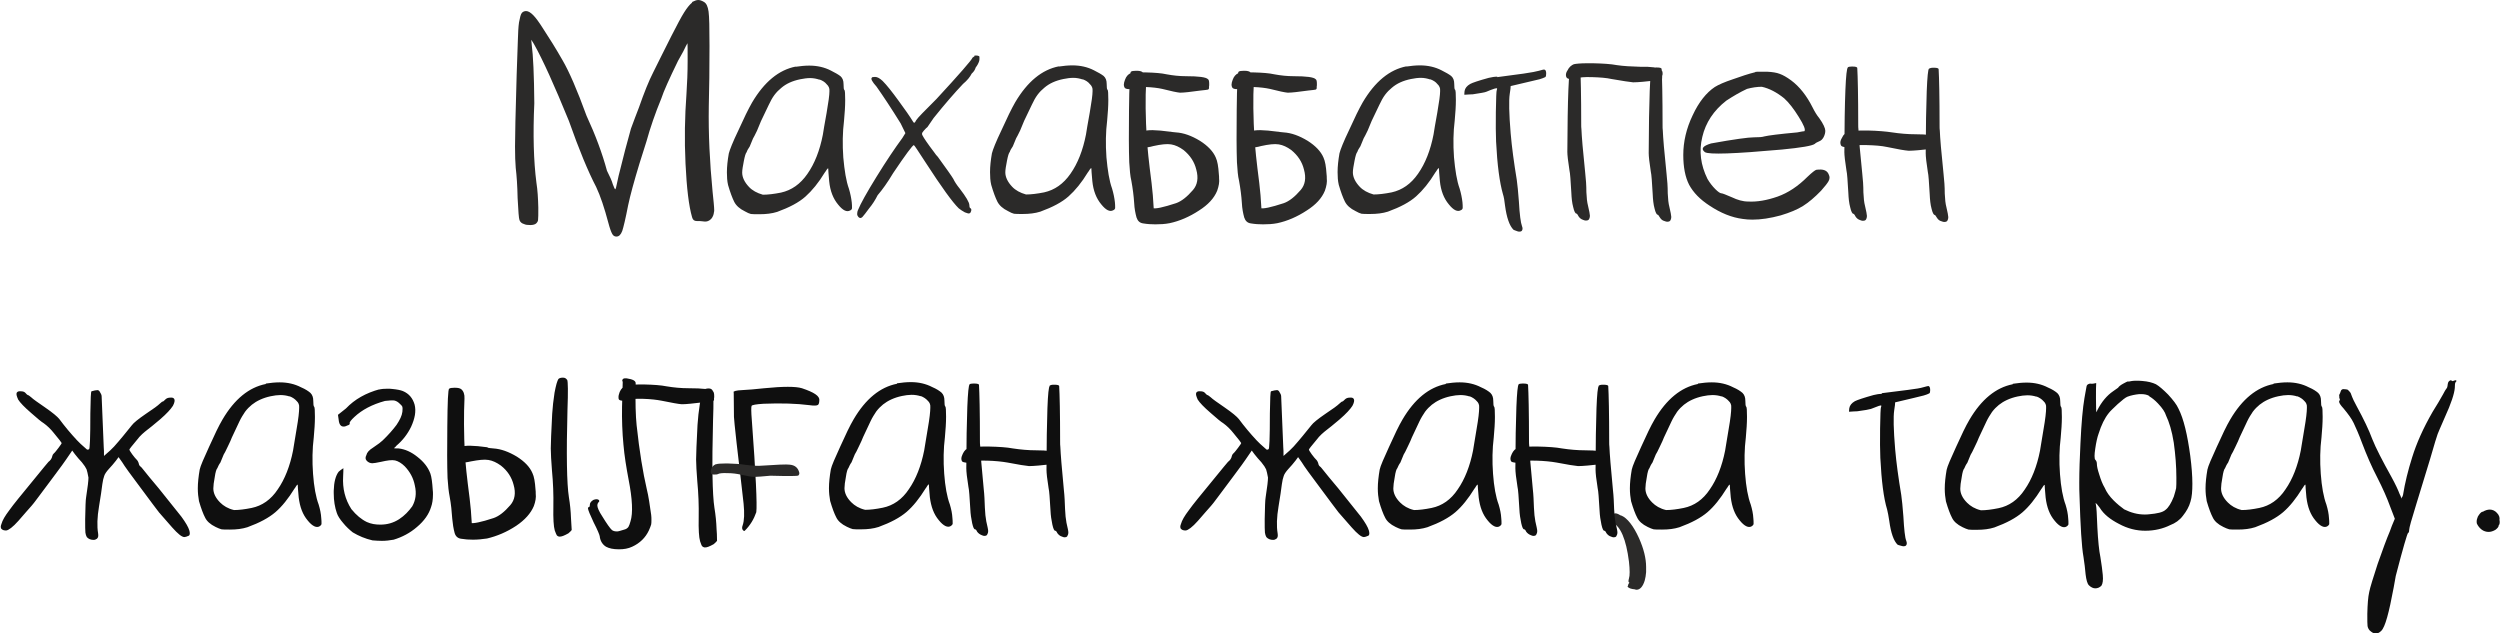
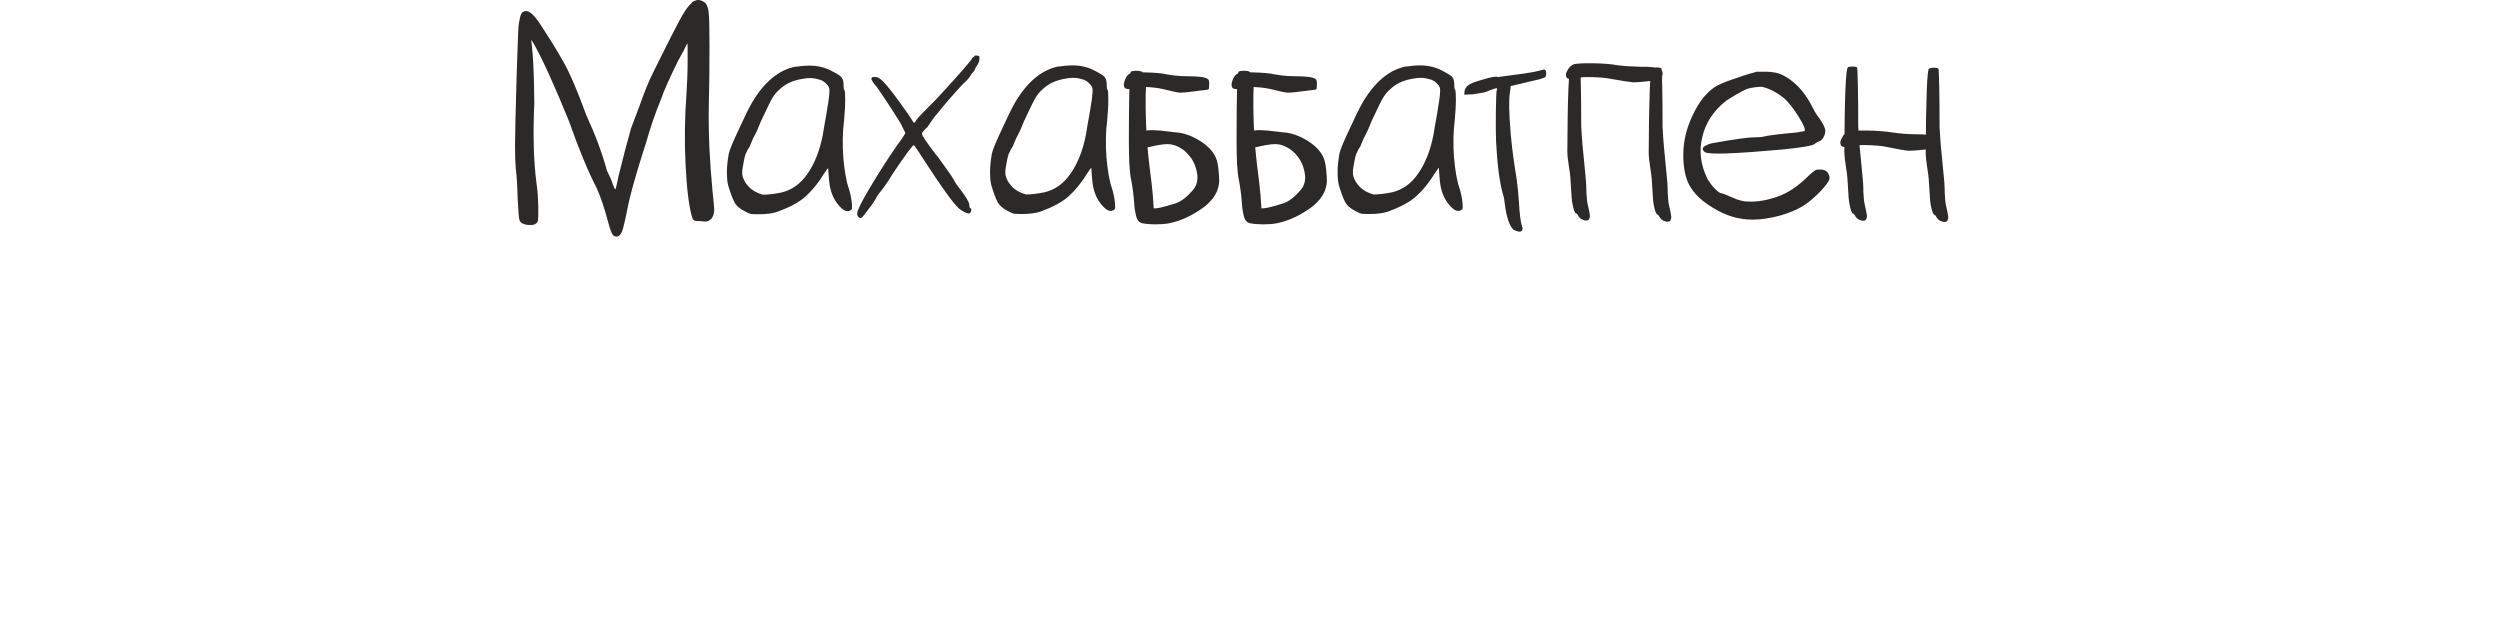
<svg xmlns="http://www.w3.org/2000/svg" xml:space="preserve" width="67.51mm" height="17.107mm" version="1.1" style="shape-rendering:geometricPrecision; text-rendering:geometricPrecision; image-rendering:optimizeQuality; fill-rule:evenodd; clip-rule:evenodd" viewBox="0 0 106.31 26.94">
  <defs>
    <style type="text/css"> .fil2 {fill:#2B2A29;fill-rule:nonzero} .fil1 {fill:#0F0F0F;fill-rule:nonzero} .fil0 {fill:#2B2A29;fill-rule:nonzero} </style>
  </defs>
  <g id="TEXT">
-     <path class="fil0" d="M68.94 21.93c-0.1,-0.06 -0.18,-0.1 -0.25,-0.1 -0.04,0 -0.07,0.02 -0.1,0.05 -0.1,0.07 -0.14,0.14 -0.14,0.2 0,0.05 0.04,0.1 0.11,0.14 0.35,0.15 0.59,0.71 0.71,1.66 0.04,0.36 0.04,0.6 0,0.72 -0.03,0.11 -0.03,0.17 0.02,0.17 -0.04,0.05 -0.06,0.1 -0.06,0.13 -0.01,0.03 -0.02,0.05 -0.02,0.05 0.06,0.07 0.17,0.1 0.3,0.11 0.03,0.01 0.06,0.02 0.08,0.02 0.15,0 0.27,-0.13 0.35,-0.39 0.03,-0.1 0.05,-0.23 0.06,-0.36 0,-0.07 0,-0.13 0,-0.22 0,-0.36 -0.1,-0.77 -0.3,-1.22 -0.24,-0.53 -0.5,-0.86 -0.76,-0.97l-0 -0z" />
-     <path class="fil1" d="M31.2 16.7c0,0.01 0,0.35 0.01,1.03 0,0.08 0.04,0.44 0.11,1.09 0.15,1.32 0.26,2.19 0.3,2.6 0.04,0.41 0.03,0.72 -0.04,0.92 -0.03,0.08 -0.03,0.14 0,0.19 0.02,0.03 0.04,0.04 0.06,0.05 0.01,0 0.02,0 0.03,-0.01 0.24,-0.24 0.39,-0.5 0.49,-0.79 0.04,-0.31 -0.02,-1.62 -0.19,-3.91 -0.03,-0.36 -0.03,-0.57 -0.01,-0.61 0.02,-0.04 0.19,-0.07 0.51,-0.09 0.75,-0.03 1.4,-0.01 1.95,0.06 0.2,0.03 0.32,0.02 0.36,-0.01 0.03,-0.02 0.06,-0.08 0.06,-0.2 0.02,-0.18 -0.23,-0.34 -0.74,-0.51 -0.26,-0.08 -0.8,-0.08 -1.6,0 -0.38,0.04 -0.7,0.07 -0.95,0.08 -0.25,0.01 -0.37,0.05 -0.36,0.09l0.01 -0zm33.39 2.33c0.09,-0.03 0.29,-0.04 0.57,-0.04 0.08,0 0.17,0 0.25,0 0.41,0.01 0.75,0.03 1.01,0.08 0.33,0.05 0.66,0.08 1,0.08 0.46,0 0.75,0.04 0.89,0.12 0.06,0.04 0.08,0.11 0.05,0.21 -0.01,0.03 -0.01,0.07 -0.01,0.11 0,0.05 -0.01,0.08 -0.04,0.1 -0.03,0.02 -0.08,0.03 -0.14,0.04 -0.52,0.06 -0.87,0.09 -1.03,0.09 -0.01,0 -0.02,0 -0.04,0 -0.13,-0.01 -0.44,-0.06 -0.91,-0.15 -0.23,-0.04 -0.51,-0.07 -0.85,-0.08 -0.33,-0.01 -0.54,0.01 -0.62,0.05 -0.06,0.03 -0.14,0.04 -0.26,0.04 -0.1,-0.01 -0.17,-0.03 -0.2,-0.06 -0.02,-0.03 -0.03,-0.07 -0.03,-0.11 0,-0.06 0.02,-0.13 0.06,-0.21 0.06,-0.13 0.15,-0.23 0.29,-0.27l0.01 -0.01zm3.39 -2.63c0.03,-0.02 0.09,-0.04 0.17,-0.04 0.01,0 0.02,0 0.04,0 0.12,0 0.2,0.02 0.2,0.06 0.02,0.34 0.04,1.14 0.04,2.39 0,0.06 0,0.12 0.01,0.2 0.01,0.28 0.06,0.89 0.15,1.83 0.03,0.26 0.04,0.53 0.05,0.81 0.01,0.24 0.03,0.42 0.06,0.58 0.05,0.22 0.08,0.35 0.08,0.41 0,0.07 -0.02,0.12 -0.05,0.17 -0.03,0.03 -0.06,0.04 -0.11,0.04 -0.03,0 -0.07,-0.01 -0.11,-0.03 -0.08,-0.02 -0.15,-0.08 -0.2,-0.15 -0.03,-0.07 -0.06,-0.1 -0.09,-0.1 -0.04,0 -0.08,-0.08 -0.12,-0.26 -0.04,-0.19 -0.07,-0.38 -0.08,-0.61 -0.03,-0.51 -0.05,-0.82 -0.08,-0.94 -0.06,-0.37 -0.09,-0.64 -0.09,-0.8 0,-0.07 0,-0.05 0,0.06 0.01,-2.34 0.05,-3.54 0.14,-3.61l0 0zm-3.41 -0.05c0.03,-0.03 0.09,-0.04 0.17,-0.04 0.01,0 0.02,0 0.04,0 0.12,0 0.2,0.02 0.2,0.06 0.02,0.34 0.04,1.14 0.04,2.39 0,0.06 0,0.12 0.01,0.2 0.01,0.28 0.06,0.89 0.15,1.82 0.03,0.26 0.04,0.53 0.05,0.81 0.01,0.24 0.03,0.42 0.06,0.58 0.05,0.22 0.08,0.35 0.08,0.41 0,0.07 -0.02,0.12 -0.05,0.17 -0.03,0.03 -0.06,0.04 -0.11,0.04 -0.03,0 -0.07,-0.01 -0.11,-0.03 -0.08,-0.03 -0.15,-0.08 -0.2,-0.15 -0.03,-0.07 -0.06,-0.1 -0.09,-0.1 -0.04,0 -0.08,-0.08 -0.12,-0.26 -0.04,-0.19 -0.07,-0.38 -0.08,-0.61 -0.03,-0.51 -0.05,-0.82 -0.08,-0.94 -0.06,-0.37 -0.09,-0.64 -0.09,-0.8 0,-0.07 0,-0.05 0,0.06 0.01,-2.34 0.06,-3.54 0.14,-3.61l0 0.01zm-60.87 2.77c-0.22,-0.19 -0.36,-0.32 -0.43,-0.4 -0.27,-0.29 -0.52,-0.59 -0.75,-0.9 -0.08,-0.1 -0.28,-0.27 -0.6,-0.49 -0.32,-0.22 -0.52,-0.36 -0.59,-0.43 -0.08,-0.07 -0.13,-0.1 -0.15,-0.1 -0.01,0 -0.05,-0.03 -0.11,-0.1 -0.04,-0.04 -0.1,-0.06 -0.19,-0.06 -0.08,-0.01 -0.14,0.01 -0.17,0.06 -0.03,0.06 0,0.15 0.06,0.29 0.08,0.13 0.26,0.32 0.55,0.57 0.27,0.24 0.44,0.38 0.54,0.44 0.14,0.1 0.3,0.25 0.44,0.43 0.22,0.26 0.32,0.4 0.32,0.41 0,0.02 -0.04,0.08 -0.13,0.2 -0.08,0.1 -0.14,0.19 -0.21,0.25 -0.03,0.03 -0.05,0.06 -0.06,0.11 -0.01,0.06 -0.04,0.11 -0.06,0.14 -0.03,0.04 -0.07,0.08 -0.1,0.1 0,0 -0.24,0.28 -0.7,0.85 -0.46,0.56 -0.79,0.96 -0.96,1.2 -0.19,0.25 -0.3,0.44 -0.34,0.59 -0.02,0.05 -0.03,0.09 -0.03,0.12 0,0.04 0.01,0.08 0.04,0.1 0.04,0.04 0.1,0.06 0.19,0.06 0.1,-0.01 0.28,-0.14 0.52,-0.41 0.24,-0.27 0.42,-0.49 0.56,-0.64 0.08,-0.08 0.38,-0.5 0.93,-1.23 0.31,-0.42 0.5,-0.67 0.54,-0.74 0.05,-0.08 0.14,-0.21 0.26,-0.38 0.02,0.03 0.06,0.08 0.11,0.15 0.09,0.12 0.2,0.24 0.3,0.35 0.1,0.12 0.17,0.23 0.2,0.3 0.03,0.08 0.05,0.2 0.08,0.35 0,0.12 -0.03,0.4 -0.1,0.84 -0.02,0.1 -0.03,0.41 -0.04,0.93 0,0.3 0,0.49 0.01,0.57 0.01,0.08 0.03,0.13 0.06,0.19 0.07,0.08 0.17,0.12 0.29,0.12 0.05,0 0.1,-0.02 0.14,-0.05 0.05,-0.04 0.07,-0.11 0.05,-0.23 -0.05,-0.3 -0.04,-0.68 0.04,-1.15 0.07,-0.4 0.11,-0.71 0.14,-0.94 0.02,-0.15 0.05,-0.27 0.08,-0.35 0.02,-0.07 0.09,-0.18 0.2,-0.3 0.1,-0.11 0.21,-0.23 0.3,-0.35 0.06,-0.08 0.1,-0.13 0.11,-0.15 0.12,0.17 0.21,0.29 0.26,0.38 0.04,0.07 0.23,0.32 0.54,0.74 0.54,0.73 0.85,1.14 0.92,1.23 0.13,0.15 0.32,0.37 0.56,0.64 0.24,0.27 0.41,0.41 0.52,0.41 0.04,0 0.1,-0.02 0.19,-0.06 0.03,-0.02 0.04,-0.06 0.04,-0.1 0,-0.03 -0.01,-0.08 -0.02,-0.12 -0.04,-0.14 -0.15,-0.33 -0.34,-0.59 -0.19,-0.24 -0.51,-0.64 -0.96,-1.2 -0.3,-0.35 -0.53,-0.64 -0.7,-0.85 -0.02,-0.03 -0.06,-0.07 -0.1,-0.1 -0.03,-0.03 -0.05,-0.08 -0.06,-0.14 -0.02,-0.05 -0.04,-0.09 -0.06,-0.11 -0.06,-0.06 -0.13,-0.14 -0.21,-0.25 -0.08,-0.11 -0.12,-0.18 -0.12,-0.2 0,-0.02 0.1,-0.15 0.32,-0.41 0.14,-0.19 0.3,-0.32 0.44,-0.43 0.08,-0.06 0.27,-0.21 0.54,-0.44 0.29,-0.25 0.46,-0.44 0.55,-0.58 0.07,-0.13 0.09,-0.23 0.06,-0.29 -0.03,-0.05 -0.08,-0.07 -0.17,-0.06 -0.08,0 -0.14,0.02 -0.19,0.06 -0.07,0.07 -0.11,0.1 -0.11,0.1 -0.03,0 -0.08,0.03 -0.15,0.1 -0.07,0.07 -0.27,0.22 -0.59,0.43 -0.32,0.22 -0.52,0.38 -0.6,0.49 -0.24,0.3 -0.49,0.61 -0.75,0.9 -0.07,0.08 -0.22,0.22 -0.43,0.4 0,-0.17 0,-0.29 -0.01,-0.36l0 0 -0.09 -2.18c0,-0.05 -0.03,-0.12 -0.09,-0.21 -0.02,-0.03 -0.05,-0.05 -0.09,-0.05 -0.06,0 -0.14,0.02 -0.25,0.05 -0.03,0.01 -0.04,0.32 -0.05,0.94 0,1.05 -0.02,1.56 -0.06,1.52l-0.02 0.02z" />
-     <path class="fil1" d="M11.31 16.31c0.2,-0.03 0.39,-0.05 0.58,-0.05 0.34,0 0.64,0.07 0.91,0.21 0.19,0.08 0.32,0.17 0.4,0.24 0.08,0.08 0.12,0.19 0.12,0.33 0,0.15 0.01,0.24 0.04,0.26 0.02,0.02 0.03,0.15 0.03,0.43 0,0.26 -0.02,0.55 -0.05,0.88 -0.06,0.48 -0.07,0.99 -0.03,1.54 0.04,0.55 0.12,0.99 0.24,1.31 0.06,0.2 0.1,0.39 0.11,0.58 0.01,0.08 0.01,0.15 0.01,0.21 0,0.02 0,0.03 0,0.04 -0.01,0.03 -0.03,0.06 -0.08,0.09 -0.13,0.08 -0.31,0 -0.51,-0.25 -0.21,-0.25 -0.33,-0.57 -0.38,-0.98 -0.03,-0.31 -0.04,-0.49 -0.04,-0.52 0,-0.05 -0.04,-0.01 -0.11,0.11 -0.01,0.01 -0.02,0.02 -0.03,0.04 -0.26,0.42 -0.53,0.76 -0.81,1 -0.28,0.24 -0.67,0.45 -1.19,0.64 -0.22,0.07 -0.46,0.1 -0.74,0.1 -0.19,0 -0.3,0 -0.36,-0.01 -0.07,-0.02 -0.15,-0.05 -0.25,-0.1 -0.23,-0.11 -0.38,-0.25 -0.45,-0.4 -0.08,-0.15 -0.17,-0.39 -0.26,-0.7 -0.03,-0.17 -0.05,-0.34 -0.05,-0.54 0,-0.24 0.03,-0.51 0.08,-0.8 0.03,-0.15 0.18,-0.49 0.4,-0.97 0.23,-0.51 0.41,-0.89 0.57,-1.16 0.51,-0.87 1.13,-1.37 1.84,-1.51l0.01 -0.03zm1 0.55c-0.12,-0.04 -0.25,-0.06 -0.39,-0.06 -0.12,0 -0.27,0.02 -0.41,0.05 -0.33,0.07 -0.6,0.2 -0.8,0.36 -0.1,0.08 -0.2,0.18 -0.29,0.3 -0.08,0.12 -0.17,0.26 -0.24,0.41 0,0 -0.11,0.23 -0.32,0.68 -0.03,0.08 -0.09,0.22 -0.18,0.4 -0.08,0.18 -0.14,0.28 -0.17,0.33 -0.06,0.14 -0.11,0.26 -0.14,0.34 -0.06,0.08 -0.1,0.17 -0.13,0.24 -0.04,0.04 -0.08,0.17 -0.11,0.38 -0.04,0.21 -0.06,0.37 -0.06,0.48 0,0.2 0.09,0.4 0.29,0.6 0.14,0.14 0.33,0.26 0.59,0.32 0.21,0 0.46,-0.03 0.75,-0.09 0.44,-0.09 0.82,-0.35 1.11,-0.79 0.3,-0.43 0.52,-0.99 0.65,-1.65 0.02,-0.15 0.08,-0.46 0.15,-0.91 0.08,-0.45 0.11,-0.75 0.11,-0.9 0,-0.01 0,-0.02 0,-0.03 0.01,-0.1 -0.03,-0.2 -0.11,-0.27 -0.07,-0.08 -0.17,-0.15 -0.3,-0.2l0 -0zm3.79 -0.29c0.11,-0.03 0.24,-0.04 0.38,-0.04 0.06,0 0.12,0 0.19,0.01 0.21,0.02 0.36,0.05 0.46,0.09 0.26,0.11 0.42,0.3 0.5,0.58 0.07,0.28 0.01,0.59 -0.15,0.94 -0.15,0.31 -0.36,0.58 -0.62,0.8 -0.02,0.03 -0.05,0.06 -0.11,0.11 0.03,0.01 0.1,0.01 0.2,0.01 0.27,0.03 0.54,0.15 0.8,0.36 0.27,0.21 0.45,0.44 0.55,0.71 0.05,0.14 0.08,0.38 0.1,0.69 0.01,0.07 0.01,0.13 0.01,0.19 0,0.23 -0.03,0.4 -0.08,0.54 -0.09,0.3 -0.29,0.59 -0.6,0.85 -0.3,0.26 -0.63,0.43 -0.99,0.54 -0.17,0.03 -0.33,0.05 -0.5,0.05 -0.13,0 -0.27,-0.01 -0.4,-0.02 -0.31,-0.07 -0.59,-0.19 -0.84,-0.34 -0.14,-0.11 -0.29,-0.25 -0.41,-0.4 -0.13,-0.15 -0.23,-0.3 -0.27,-0.43 -0.08,-0.23 -0.13,-0.51 -0.13,-0.84 0,-0.03 0,-0.07 0,-0.1 0.01,-0.37 0.08,-0.64 0.21,-0.81 0.04,-0.04 0.11,-0.09 0.2,-0.15 0,0.06 0,0.18 -0.01,0.35 -0.03,0.51 0.08,0.97 0.35,1.39 0.21,0.26 0.43,0.44 0.66,0.55 0.18,0.08 0.36,0.11 0.57,0.11 0.29,0 0.55,-0.07 0.8,-0.23 0.23,-0.15 0.41,-0.34 0.56,-0.55 0.14,-0.25 0.19,-0.54 0.11,-0.88 -0.06,-0.32 -0.21,-0.59 -0.43,-0.82 -0.13,-0.13 -0.28,-0.22 -0.41,-0.25 -0.14,-0.03 -0.34,0 -0.6,0.06 -0.19,0.04 -0.31,0.06 -0.37,0.06 -0.09,0 -0.18,-0.04 -0.24,-0.11 -0.06,-0.07 -0.06,-0.14 -0.01,-0.24 0.02,-0.1 0.11,-0.21 0.29,-0.32 0.21,-0.14 0.34,-0.24 0.4,-0.3 0.25,-0.24 0.44,-0.46 0.59,-0.66 0.14,-0.21 0.23,-0.39 0.25,-0.56 0.01,-0.1 0.01,-0.18 0,-0.21 -0.01,-0.03 -0.05,-0.08 -0.11,-0.13 -0.08,-0.08 -0.15,-0.12 -0.24,-0.14 -0.08,-0.01 -0.21,0 -0.39,0.02 -0.55,0.15 -0.98,0.38 -1.3,0.68 -0.14,0.13 -0.22,0.23 -0.2,0.27 0.01,0.04 -0.02,0.07 -0.09,0.09 -0.06,0.03 -0.11,0.05 -0.17,0.05 -0.12,0 -0.19,-0.09 -0.21,-0.29 -0.01,-0.04 -0.02,-0.11 -0.03,-0.21 0.05,-0.04 0.17,-0.13 0.34,-0.27 0.37,-0.39 0.85,-0.66 1.44,-0.82l-0.01 -0zm7.63 -0.43c0.02,-0.04 0.07,-0.07 0.17,-0.08 0.01,0 0.02,0 0.04,0 0.08,0 0.13,0.03 0.18,0.1 0.03,0.06 0.04,0.49 0.01,1.27 -0.05,1.89 -0.03,3.13 0.06,3.71 0.05,0.3 0.08,0.6 0.09,0.9 0.01,0.11 0.02,0.28 0.03,0.5 -0.02,0.03 -0.06,0.07 -0.14,0.14 -0.18,0.1 -0.3,0.15 -0.39,0.14 0,0 0,0 -0.01,0 -0.04,-0.01 -0.07,-0.03 -0.09,-0.05 -0.02,-0.03 -0.05,-0.1 -0.09,-0.21 -0.05,-0.17 -0.07,-0.5 -0.06,-1 0.01,-0.53 -0.01,-1.04 -0.06,-1.56 -0.03,-0.4 -0.05,-0.71 -0.05,-0.93 0,-0.21 0.02,-0.7 0.06,-1.47 0.02,-0.29 0.05,-0.59 0.1,-0.9 0.06,-0.31 0.11,-0.51 0.17,-0.58l-0 0.01zm-2.99 2.9c0.04,0.01 0.12,0.02 0.24,0.03 0.32,0.02 0.65,0.14 1,0.35 0.33,0.21 0.55,0.44 0.66,0.7 0.07,0.14 0.11,0.38 0.13,0.69 0.01,0.07 0.01,0.12 0.01,0.19 0.02,0.15 -0.01,0.33 -0.08,0.52 -0.13,0.31 -0.38,0.59 -0.75,0.84 -0.41,0.27 -0.82,0.44 -1.24,0.54 -0.2,0.03 -0.4,0.05 -0.6,0.05 -0.17,0 -0.33,-0.01 -0.51,-0.04 -0.13,-0.02 -0.23,-0.1 -0.27,-0.25 -0.05,-0.19 -0.08,-0.38 -0.1,-0.6 -0.02,-0.3 -0.05,-0.62 -0.11,-0.94 -0.04,-0.2 -0.07,-0.46 -0.09,-0.79 -0.02,-0.53 -0.02,-1.26 -0.01,-2.2 0.01,-1.04 0.03,-1.58 0.08,-1.6 0.04,-0.03 0.11,-0.04 0.21,-0.04 0.02,0 0.03,0 0.05,0 0.11,0 0.2,0.02 0.25,0.06 0.1,0.08 0.15,0.22 0.14,0.4 -0.03,0.65 -0.03,1.47 0.02,2.45 0.02,0.28 0.08,0.88 0.2,1.8 0.04,0.32 0.07,0.67 0.09,1.05 -0.05,-0.02 -0.06,-0.02 -0.04,-0.01 0.1,0.03 0.43,-0.03 0.97,-0.21 0.23,-0.08 0.46,-0.26 0.71,-0.55 0.19,-0.22 0.24,-0.51 0.14,-0.86 -0.08,-0.32 -0.26,-0.6 -0.54,-0.82 -0.18,-0.13 -0.35,-0.21 -0.53,-0.24 -0.18,-0.03 -0.42,0 -0.74,0.06 -0.17,0.04 -0.32,0.06 -0.48,0.06 -0.11,0 -0.21,-0.04 -0.29,-0.11 -0.08,-0.07 -0.08,-0.14 -0.01,-0.24 0.02,-0.08 0.13,-0.2 0.36,-0.32 0.14,-0.08 0.52,-0.07 1.11,0.01l0.01 -0zm5.89 -2.65c0.08,-0.03 0.27,-0.04 0.54,-0.04 0.07,0 0.14,0 0.23,0 0.39,0.01 0.7,0.03 0.95,0.08 0.3,0.05 0.61,0.08 0.93,0.08 0.61,0 0.95,0.04 1.04,0.13 0.03,0.03 0.05,0.09 0.05,0.21 0,0.03 0,0.07 -0.01,0.11 0.01,0.05 0,0.08 -0.04,0.1 -0.03,0.01 -0.15,0.02 -0.35,0.04 -0.49,0.06 -0.81,0.09 -0.95,0.09 -0.01,0 -0.02,0 -0.04,0 -0.13,-0.01 -0.41,-0.06 -0.85,-0.15 -0.21,-0.04 -0.46,-0.07 -0.79,-0.08 -0.31,-0.01 -0.51,0.01 -0.59,0.05 -0.05,0.03 -0.13,0.04 -0.24,0.04 -0.1,-0.01 -0.17,-0.03 -0.19,-0.06 -0.02,-0.03 -0.02,-0.07 -0.02,-0.11 0,-0.06 0.02,-0.12 0.05,-0.21 0.06,-0.14 0.15,-0.23 0.27,-0.27l0 -0.02zm-0.17 -0.19c0,-0.05 0.02,-0.09 0.06,-0.1 0.02,-0.01 0.03,-0.01 0.05,-0.01 0.02,0 0.05,0 0.08,0 0.27,0.04 0.39,0.11 0.38,0.22 0,0 0,0 0,0 -0.02,0.8 0,1.38 0.04,1.77 0.12,1.12 0.27,2.02 0.43,2.71 0.08,0.32 0.13,0.69 0.19,1.11 0.01,0.08 0.01,0.14 0.01,0.21 0,0.08 0,0.13 -0.01,0.19 -0.02,0.07 -0.05,0.15 -0.1,0.26 -0.14,0.3 -0.38,0.54 -0.71,0.69 -0.17,0.08 -0.35,0.11 -0.56,0.11 -0.25,0 -0.42,-0.04 -0.55,-0.11 -0.15,-0.09 -0.25,-0.25 -0.27,-0.45 -0.01,-0.06 -0.09,-0.26 -0.26,-0.59 -0.15,-0.32 -0.24,-0.53 -0.24,-0.6 0,-0.02 0.01,-0.04 0.03,-0.04 0.03,0 0.05,-0.03 0.05,-0.1 0,-0.08 0.05,-0.15 0.15,-0.21 0.1,-0.04 0.18,-0.04 0.23,0 0.03,0.03 0.03,0.07 -0.01,0.1 -0.03,0.03 -0.05,0.08 -0.05,0.14 0,0.08 0.07,0.25 0.21,0.46 0.19,0.31 0.33,0.51 0.41,0.58 0.05,0.04 0.12,0.06 0.22,0.06 0.05,0 0.15,-0.03 0.31,-0.08 0.08,-0.02 0.13,-0.06 0.17,-0.11 0.03,-0.05 0.06,-0.13 0.09,-0.24 0.11,-0.35 0.08,-0.95 -0.08,-1.77 -0.1,-0.53 -0.18,-1.02 -0.22,-1.49 -0.05,-0.52 -0.07,-1.06 -0.06,-1.62 0.01,-0.36 0.02,-0.72 0.03,-1.08l-0.03 0.01zm3.46 0.4c0.02,-0.04 0.07,-0.07 0.18,-0.08 0.01,0 0.02,0 0.04,0 0.08,0 0.13,0.03 0.17,0.1 0.03,0.06 0.04,0.49 0.01,1.27 -0.05,1.89 -0.03,3.13 0.06,3.71 0.05,0.3 0.08,0.6 0.09,0.9 0.01,0.11 0.02,0.28 0.02,0.5 -0.02,0.03 -0.06,0.07 -0.14,0.14 -0.18,0.1 -0.3,0.15 -0.39,0.14 0,0 0,0 -0.01,0 -0.04,-0.01 -0.07,-0.03 -0.09,-0.05 -0.03,-0.03 -0.05,-0.1 -0.09,-0.21 -0.05,-0.17 -0.07,-0.5 -0.06,-1 0.01,-0.53 -0.01,-1.04 -0.06,-1.56 -0.03,-0.4 -0.05,-0.71 -0.05,-0.92 0,-0.21 0.02,-0.7 0.06,-1.47 0.02,-0.29 0.05,-0.59 0.1,-0.9 0.06,-0.31 0.11,-0.51 0.17,-0.57l0.01 -0.01zm8.23 -0.3c0.2,-0.03 0.39,-0.05 0.58,-0.05 0.34,0 0.64,0.07 0.91,0.21 0.19,0.08 0.32,0.17 0.4,0.24 0.08,0.08 0.12,0.19 0.12,0.33 0,0.15 0.01,0.24 0.04,0.26 0.02,0.02 0.03,0.15 0.03,0.43 0,0.26 -0.02,0.55 -0.05,0.88 -0.06,0.48 -0.07,0.99 -0.03,1.54 0.04,0.55 0.12,0.99 0.24,1.31 0.06,0.2 0.1,0.39 0.11,0.58 0.01,0.08 0.01,0.15 0.01,0.21 0,0.02 0,0.03 0,0.04 -0.01,0.03 -0.03,0.06 -0.08,0.09 -0.13,0.08 -0.31,0 -0.51,-0.25 -0.21,-0.25 -0.33,-0.57 -0.38,-0.98 -0.03,-0.31 -0.04,-0.49 -0.04,-0.52 0,-0.05 -0.04,-0.01 -0.11,0.11 -0.01,0.01 -0.02,0.02 -0.03,0.04 -0.26,0.42 -0.53,0.76 -0.81,1 -0.28,0.24 -0.67,0.45 -1.19,0.64 -0.22,0.07 -0.46,0.1 -0.74,0.1 -0.19,0 -0.3,0 -0.36,-0.01 -0.07,-0.02 -0.15,-0.05 -0.25,-0.1 -0.23,-0.11 -0.38,-0.25 -0.45,-0.4 -0.08,-0.15 -0.17,-0.39 -0.26,-0.7 -0.03,-0.17 -0.05,-0.34 -0.05,-0.54 0,-0.24 0.03,-0.51 0.08,-0.8 0.03,-0.15 0.18,-0.49 0.4,-0.97 0.23,-0.51 0.41,-0.89 0.57,-1.16 0.51,-0.87 1.13,-1.37 1.84,-1.51l0.01 -0.03zm1 0.55c-0.12,-0.04 -0.25,-0.06 -0.39,-0.06 -0.12,0 -0.27,0.02 -0.41,0.05 -0.33,0.07 -0.6,0.2 -0.8,0.36 -0.1,0.08 -0.2,0.18 -0.29,0.3 -0.08,0.12 -0.17,0.26 -0.24,0.41 0,0 -0.11,0.23 -0.32,0.68 -0.03,0.08 -0.09,0.22 -0.18,0.4 -0.08,0.18 -0.14,0.28 -0.17,0.33 -0.06,0.14 -0.11,0.26 -0.14,0.34 -0.06,0.08 -0.1,0.17 -0.13,0.24 -0.04,0.04 -0.08,0.17 -0.11,0.38 -0.04,0.21 -0.06,0.37 -0.06,0.48 0,0.2 0.09,0.4 0.29,0.6 0.14,0.14 0.33,0.26 0.59,0.32 0.21,0 0.46,-0.03 0.75,-0.09 0.44,-0.09 0.82,-0.35 1.11,-0.79 0.3,-0.43 0.52,-0.99 0.65,-1.65 0.02,-0.15 0.08,-0.46 0.15,-0.91 0.08,-0.45 0.11,-0.75 0.11,-0.9 0,-0.01 0,-0.02 0,-0.03 0.01,-0.1 -0.03,-0.2 -0.11,-0.27 -0.07,-0.08 -0.17,-0.15 -0.3,-0.2l0 -0zm2.09 2.18c0.09,-0.03 0.29,-0.04 0.57,-0.04 0.08,0 0.17,0 0.25,0 0.41,0.01 0.75,0.03 1.01,0.08 0.33,0.05 0.66,0.08 1,0.08 0.46,0 0.75,0.04 0.89,0.12 0.06,0.04 0.08,0.11 0.05,0.21 -0.01,0.03 -0.01,0.07 -0.01,0.11 0,0.05 -0.01,0.08 -0.04,0.1 -0.03,0.02 -0.08,0.03 -0.14,0.04 -0.52,0.06 -0.87,0.09 -1.03,0.09 -0.01,0 -0.02,0 -0.04,0 -0.13,-0.01 -0.44,-0.06 -0.91,-0.15 -0.23,-0.04 -0.51,-0.07 -0.85,-0.08 -0.33,-0.01 -0.54,0.01 -0.62,0.05 -0.06,0.03 -0.14,0.04 -0.26,0.04 -0.1,-0.01 -0.17,-0.03 -0.2,-0.06 -0.02,-0.03 -0.03,-0.07 -0.03,-0.11 0,-0.06 0.02,-0.13 0.06,-0.21 0.06,-0.13 0.15,-0.23 0.29,-0.27l0.01 -0.01zm3.39 -2.63c0.03,-0.02 0.09,-0.04 0.17,-0.04 0.01,0 0.02,0 0.04,0 0.12,0 0.2,0.02 0.2,0.06 0.02,0.34 0.04,1.14 0.04,2.39 0,0.06 0,0.12 0.01,0.2 0.01,0.28 0.06,0.89 0.15,1.83 0.03,0.26 0.04,0.53 0.05,0.81 0.01,0.24 0.03,0.42 0.06,0.58 0.05,0.22 0.08,0.35 0.08,0.41 0,0.07 -0.02,0.12 -0.05,0.17 -0.03,0.03 -0.06,0.04 -0.11,0.04 -0.03,0 -0.07,-0.01 -0.11,-0.03 -0.08,-0.02 -0.15,-0.08 -0.2,-0.15 -0.03,-0.07 -0.06,-0.1 -0.09,-0.1 -0.04,0 -0.08,-0.08 -0.12,-0.26 -0.04,-0.19 -0.07,-0.38 -0.08,-0.61 -0.03,-0.51 -0.05,-0.82 -0.08,-0.94 -0.06,-0.37 -0.09,-0.64 -0.09,-0.8 0,-0.07 0,-0.05 0,0.06 0.01,-2.34 0.05,-3.54 0.14,-3.61l0 0zm-3.41 -0.05c0.03,-0.03 0.09,-0.04 0.17,-0.04 0.01,0 0.02,0 0.04,0 0.12,0 0.2,0.02 0.2,0.06 0.02,0.34 0.04,1.14 0.04,2.39 0,0.06 0,0.12 0.01,0.2 0.01,0.28 0.06,0.89 0.15,1.82 0.03,0.26 0.04,0.53 0.05,0.81 0.01,0.24 0.03,0.42 0.06,0.58 0.05,0.22 0.08,0.35 0.08,0.41 0,0.07 -0.02,0.12 -0.05,0.17 -0.03,0.03 -0.06,0.04 -0.11,0.04 -0.03,0 -0.07,-0.01 -0.11,-0.03 -0.08,-0.03 -0.15,-0.08 -0.2,-0.15 -0.03,-0.07 -0.06,-0.1 -0.09,-0.1 -0.04,0 -0.08,-0.08 -0.12,-0.26 -0.04,-0.19 -0.07,-0.38 -0.08,-0.61 -0.03,-0.51 -0.05,-0.82 -0.08,-0.94 -0.06,-0.37 -0.09,-0.64 -0.09,-0.8 0,-0.07 0,-0.05 0,0.06 0.01,-2.34 0.06,-3.54 0.14,-3.61l0 0.01zm12.64 2.77c-0.22,-0.19 -0.36,-0.32 -0.43,-0.4 -0.27,-0.29 -0.52,-0.59 -0.75,-0.9 -0.08,-0.1 -0.28,-0.27 -0.6,-0.49 -0.32,-0.22 -0.52,-0.36 -0.59,-0.43 -0.08,-0.07 -0.13,-0.1 -0.15,-0.1 -0.01,0 -0.05,-0.03 -0.11,-0.1 -0.04,-0.04 -0.1,-0.06 -0.19,-0.06 -0.08,-0.01 -0.14,0.01 -0.17,0.06 -0.03,0.06 0,0.15 0.06,0.29 0.08,0.13 0.26,0.32 0.55,0.57 0.27,0.24 0.44,0.38 0.54,0.44 0.14,0.1 0.3,0.25 0.44,0.43 0.22,0.26 0.32,0.4 0.32,0.41 0,0.02 -0.04,0.08 -0.13,0.2 -0.08,0.1 -0.14,0.19 -0.21,0.25 -0.03,0.03 -0.05,0.06 -0.06,0.11 -0.01,0.06 -0.04,0.11 -0.06,0.14 -0.03,0.04 -0.07,0.08 -0.1,0.1 0,0 -0.24,0.28 -0.7,0.85 -0.46,0.56 -0.79,0.96 -0.96,1.2 -0.19,0.25 -0.3,0.44 -0.34,0.59 -0.02,0.05 -0.03,0.09 -0.03,0.12 0,0.04 0.01,0.08 0.04,0.1 0.04,0.04 0.1,0.06 0.19,0.06 0.1,-0.01 0.28,-0.14 0.52,-0.41 0.24,-0.27 0.42,-0.49 0.56,-0.64 0.08,-0.08 0.38,-0.5 0.93,-1.23 0.31,-0.42 0.5,-0.67 0.54,-0.74 0.05,-0.08 0.14,-0.21 0.26,-0.38 0.02,0.03 0.06,0.08 0.11,0.15 0.09,0.12 0.2,0.24 0.3,0.35 0.1,0.12 0.17,0.23 0.2,0.3 0.03,0.08 0.05,0.2 0.08,0.35 0,0.12 -0.03,0.4 -0.1,0.84 -0.02,0.1 -0.03,0.41 -0.04,0.93 0,0.3 0,0.49 0.01,0.57 0.01,0.08 0.03,0.13 0.06,0.19 0.07,0.08 0.17,0.12 0.29,0.12 0.05,0 0.1,-0.02 0.14,-0.05 0.05,-0.04 0.07,-0.11 0.05,-0.23 -0.05,-0.3 -0.04,-0.68 0.04,-1.15 0.07,-0.4 0.11,-0.71 0.14,-0.94 0.02,-0.15 0.05,-0.27 0.08,-0.35 0.02,-0.07 0.09,-0.18 0.2,-0.3 0.1,-0.11 0.21,-0.23 0.3,-0.35 0.06,-0.08 0.1,-0.13 0.11,-0.15 0.12,0.17 0.21,0.29 0.26,0.38 0.04,0.07 0.23,0.32 0.54,0.74 0.54,0.73 0.85,1.14 0.92,1.23 0.13,0.15 0.32,0.37 0.56,0.64 0.24,0.27 0.41,0.41 0.52,0.41 0.04,0 0.1,-0.02 0.19,-0.06 0.03,-0.02 0.04,-0.06 0.04,-0.1 0,-0.03 -0.01,-0.08 -0.02,-0.12 -0.04,-0.14 -0.15,-0.33 -0.34,-0.59 -0.19,-0.24 -0.51,-0.64 -0.96,-1.2 -0.3,-0.35 -0.53,-0.64 -0.7,-0.85 -0.02,-0.03 -0.06,-0.07 -0.1,-0.1 -0.03,-0.03 -0.05,-0.08 -0.06,-0.14 -0.02,-0.05 -0.04,-0.09 -0.06,-0.11 -0.06,-0.06 -0.13,-0.14 -0.21,-0.25 -0.08,-0.11 -0.12,-0.18 -0.12,-0.2 0,-0.02 0.1,-0.15 0.32,-0.41 0.14,-0.19 0.3,-0.32 0.44,-0.43 0.08,-0.06 0.27,-0.21 0.54,-0.44 0.29,-0.25 0.46,-0.44 0.55,-0.58 0.07,-0.13 0.09,-0.23 0.06,-0.29 -0.03,-0.05 -0.08,-0.07 -0.17,-0.06 -0.08,0 -0.14,0.02 -0.19,0.06 -0.07,0.07 -0.11,0.1 -0.11,0.1 -0.03,0 -0.08,0.03 -0.15,0.1 -0.07,0.07 -0.27,0.22 -0.59,0.43 -0.32,0.22 -0.52,0.38 -0.6,0.49 -0.24,0.3 -0.49,0.61 -0.75,0.9 -0.07,0.08 -0.22,0.22 -0.43,0.4 0,-0.17 0,-0.29 -0.01,-0.36l0 0 -0.09 -2.18c0,-0.05 -0.03,-0.12 -0.09,-0.21 -0.02,-0.03 -0.05,-0.05 -0.09,-0.05 -0.06,0 -0.14,0.02 -0.25,0.05 -0.03,0.01 -0.04,0.32 -0.05,0.94 0,1.05 -0.02,1.56 -0.06,1.52l-0.02 0.02zm7.63 -2.81c0.2,-0.03 0.39,-0.05 0.58,-0.05 0.34,0 0.64,0.07 0.91,0.21 0.19,0.08 0.32,0.17 0.4,0.24 0.08,0.08 0.12,0.19 0.12,0.33 0,0.15 0.01,0.24 0.04,0.26 0.02,0.02 0.03,0.15 0.03,0.43 0,0.26 -0.02,0.55 -0.05,0.88 -0.06,0.48 -0.07,0.99 -0.03,1.54 0.04,0.55 0.12,0.99 0.24,1.31 0.06,0.2 0.1,0.39 0.11,0.58 0.01,0.08 0.01,0.15 0.01,0.21 0,0.02 0,0.03 0,0.04 -0.01,0.03 -0.03,0.06 -0.08,0.09 -0.13,0.08 -0.31,0 -0.51,-0.25 -0.21,-0.25 -0.33,-0.57 -0.38,-0.98 -0.03,-0.31 -0.04,-0.49 -0.04,-0.52 0,-0.05 -0.04,-0.01 -0.11,0.11 -0.01,0.01 -0.02,0.02 -0.03,0.04 -0.26,0.42 -0.53,0.76 -0.81,1 -0.28,0.24 -0.67,0.45 -1.19,0.64 -0.22,0.07 -0.46,0.1 -0.74,0.1 -0.19,0 -0.3,0 -0.36,-0.01 -0.07,-0.02 -0.15,-0.05 -0.25,-0.1 -0.23,-0.11 -0.38,-0.25 -0.45,-0.4 -0.08,-0.15 -0.17,-0.39 -0.26,-0.7 -0.03,-0.17 -0.05,-0.34 -0.05,-0.54 0,-0.24 0.03,-0.51 0.08,-0.8 0.03,-0.15 0.18,-0.49 0.4,-0.97 0.23,-0.51 0.41,-0.89 0.57,-1.16 0.51,-0.87 1.13,-1.37 1.84,-1.51l0.01 -0.03zm1 0.55c-0.12,-0.04 -0.25,-0.06 -0.39,-0.06 -0.12,0 -0.27,0.02 -0.41,0.05 -0.33,0.07 -0.6,0.2 -0.8,0.36 -0.1,0.08 -0.2,0.18 -0.29,0.3 -0.08,0.12 -0.17,0.26 -0.24,0.41 0,0 -0.11,0.23 -0.32,0.68 -0.03,0.08 -0.09,0.22 -0.18,0.4 -0.08,0.18 -0.14,0.28 -0.17,0.33 -0.06,0.14 -0.11,0.26 -0.14,0.34 -0.06,0.08 -0.1,0.17 -0.13,0.24 -0.04,0.04 -0.08,0.17 -0.11,0.38 -0.04,0.21 -0.06,0.37 -0.06,0.48 0,0.2 0.09,0.4 0.29,0.6 0.14,0.14 0.33,0.26 0.59,0.32 0.21,0 0.46,-0.03 0.75,-0.09 0.44,-0.09 0.82,-0.35 1.11,-0.79 0.3,-0.43 0.52,-0.99 0.65,-1.65 0.02,-0.15 0.08,-0.46 0.15,-0.91 0.08,-0.45 0.11,-0.75 0.11,-0.9 0,-0.01 0,-0.02 0,-0.03 0.01,-0.1 -0.03,-0.2 -0.11,-0.27 -0.07,-0.08 -0.17,-0.15 -0.3,-0.2l0 -0z" />
-     <path class="fil1" d="M72.21 16.31c0.2,-0.03 0.39,-0.05 0.58,-0.05 0.34,0 0.64,0.07 0.91,0.21 0.19,0.08 0.32,0.17 0.4,0.24 0.08,0.08 0.12,0.19 0.12,0.33 0,0.15 0.01,0.24 0.04,0.26 0.02,0.02 0.03,0.15 0.03,0.43 0,0.26 -0.02,0.55 -0.05,0.88 -0.06,0.48 -0.07,0.99 -0.03,1.54 0.04,0.55 0.12,0.99 0.24,1.31 0.06,0.2 0.1,0.39 0.11,0.58 0.01,0.08 0.01,0.15 0.01,0.21 0,0.02 0,0.03 0,0.04 -0.01,0.03 -0.03,0.06 -0.08,0.09 -0.13,0.08 -0.31,0 -0.51,-0.25 -0.21,-0.25 -0.33,-0.57 -0.38,-0.98 -0.03,-0.31 -0.04,-0.49 -0.04,-0.52 0,-0.05 -0.04,-0.01 -0.11,0.11 -0.01,0.01 -0.02,0.02 -0.03,0.04 -0.26,0.42 -0.53,0.76 -0.81,1 -0.28,0.24 -0.67,0.45 -1.19,0.64 -0.22,0.07 -0.46,0.1 -0.74,0.1 -0.19,0 -0.3,0 -0.36,-0.01 -0.07,-0.02 -0.15,-0.05 -0.25,-0.1 -0.23,-0.11 -0.38,-0.25 -0.45,-0.4 -0.08,-0.15 -0.17,-0.39 -0.26,-0.7 -0.03,-0.17 -0.05,-0.34 -0.05,-0.54 0,-0.24 0.03,-0.51 0.08,-0.8 0.03,-0.15 0.18,-0.49 0.4,-0.97 0.23,-0.51 0.41,-0.89 0.57,-1.16 0.51,-0.87 1.13,-1.37 1.84,-1.51l0.01 -0.03zm1 0.55c-0.12,-0.04 -0.25,-0.06 -0.39,-0.06 -0.12,0 -0.27,0.02 -0.41,0.05 -0.33,0.07 -0.6,0.2 -0.8,0.36 -0.1,0.08 -0.2,0.18 -0.29,0.3 -0.08,0.12 -0.17,0.26 -0.24,0.41 0,0 -0.11,0.23 -0.32,0.68 -0.03,0.08 -0.09,0.22 -0.18,0.4 -0.08,0.18 -0.14,0.28 -0.17,0.33 -0.06,0.14 -0.11,0.26 -0.14,0.34 -0.06,0.08 -0.1,0.17 -0.13,0.24 -0.04,0.04 -0.08,0.17 -0.11,0.38 -0.04,0.21 -0.06,0.37 -0.06,0.48 0,0.2 0.09,0.4 0.29,0.6 0.14,0.14 0.33,0.26 0.59,0.32 0.21,0 0.46,-0.03 0.75,-0.09 0.44,-0.09 0.82,-0.35 1.11,-0.79 0.3,-0.43 0.52,-0.99 0.65,-1.65 0.02,-0.15 0.08,-0.46 0.15,-0.91 0.08,-0.45 0.11,-0.75 0.11,-0.9 0,-0.01 0,-0.02 0,-0.03 0.01,-0.1 -0.03,-0.2 -0.11,-0.27 -0.07,-0.08 -0.17,-0.15 -0.3,-0.2l0 -0zm6.81 -0.11c-0.11,0 -0.23,0.02 -0.35,0.05 -0.43,0.12 -0.69,0.21 -0.79,0.26 -0.14,0.08 -0.22,0.18 -0.24,0.3 -0.01,0.08 -0.01,0.13 -0.01,0.15 0.15,-0.01 0.27,-0.02 0.35,-0.02 0.32,-0.04 0.51,-0.08 0.58,-0.1 0.12,-0.05 0.24,-0.09 0.34,-0.13 0.06,-0.02 0.09,-0.02 0.1,-0.01 0.01,0.01 0,0.03 -0.01,0.06 -0.02,0.03 -0.03,0.34 -0.04,0.92 -0.01,0.51 0,0.92 0.01,1.24 0.05,0.98 0.14,1.71 0.29,2.2 0.03,0.12 0.06,0.28 0.09,0.48 0.07,0.52 0.19,0.85 0.35,1.01 0.01,0.01 0.07,0.03 0.19,0.06 0.03,0.01 0.05,0.01 0.08,0.01 0.04,0 0.07,-0.01 0.09,-0.03 0.04,-0.04 0.05,-0.11 0.01,-0.21 -0.05,-0.12 -0.09,-0.48 -0.12,-1.03 -0.03,-0.4 -0.06,-0.7 -0.09,-0.91 -0.12,-0.72 -0.21,-1.37 -0.26,-1.95 -0.07,-0.84 -0.08,-1.38 -0.04,-1.65 0.03,-0.18 0.04,-0.29 0.04,-0.34 0.08,-0.02 0.13,-0.03 0.17,-0.04 0.44,-0.1 0.79,-0.19 1.04,-0.25 0.1,-0.03 0.19,-0.06 0.24,-0.09 0.03,-0.02 0.04,-0.06 0.04,-0.14 0,-0.09 -0.02,-0.15 -0.06,-0.17 -0.02,-0.01 -0.1,0.01 -0.24,0.05 -0.09,0.03 -0.31,0.07 -0.64,0.11 -0.73,0.09 -1.09,0.14 -1.11,0.14l-0.02 0.03zm5.58 -0.43c0.2,-0.03 0.39,-0.05 0.58,-0.05 0.34,0 0.64,0.07 0.91,0.21 0.19,0.08 0.32,0.17 0.4,0.24 0.08,0.08 0.12,0.19 0.12,0.33 0,0.15 0.01,0.24 0.04,0.26 0.02,0.02 0.03,0.15 0.03,0.43 0,0.26 -0.02,0.55 -0.05,0.88 -0.06,0.48 -0.07,0.99 -0.03,1.54 0.04,0.55 0.12,0.99 0.24,1.31 0.06,0.2 0.1,0.39 0.11,0.58 0.01,0.08 0.01,0.15 0.01,0.21 0,0.02 0,0.03 0,0.04 -0.01,0.03 -0.03,0.06 -0.08,0.09 -0.13,0.08 -0.31,0 -0.51,-0.25 -0.21,-0.25 -0.33,-0.57 -0.38,-0.98 -0.03,-0.31 -0.04,-0.49 -0.04,-0.52 0,-0.05 -0.04,-0.01 -0.11,0.11 -0.01,0.01 -0.02,0.02 -0.03,0.04 -0.26,0.42 -0.53,0.76 -0.81,1 -0.28,0.24 -0.67,0.45 -1.19,0.64 -0.22,0.07 -0.46,0.1 -0.74,0.1 -0.19,0 -0.3,0 -0.36,-0.01 -0.07,-0.02 -0.15,-0.05 -0.25,-0.1 -0.23,-0.11 -0.38,-0.25 -0.45,-0.4 -0.08,-0.15 -0.17,-0.39 -0.26,-0.7 -0.03,-0.17 -0.05,-0.34 -0.05,-0.54 0,-0.24 0.03,-0.51 0.08,-0.8 0.03,-0.15 0.18,-0.49 0.4,-0.97 0.23,-0.51 0.41,-0.89 0.57,-1.16 0.51,-0.87 1.13,-1.37 1.84,-1.51l0.01 -0.03zm1 0.55c-0.12,-0.04 -0.25,-0.06 -0.39,-0.06 -0.12,0 -0.27,0.02 -0.41,0.05 -0.33,0.07 -0.6,0.2 -0.8,0.36 -0.1,0.08 -0.2,0.18 -0.29,0.3 -0.08,0.12 -0.17,0.26 -0.24,0.41 0,0 -0.11,0.23 -0.32,0.68 -0.03,0.08 -0.09,0.22 -0.18,0.4 -0.08,0.18 -0.14,0.28 -0.17,0.33 -0.06,0.14 -0.11,0.26 -0.14,0.34 -0.06,0.08 -0.1,0.17 -0.13,0.24 -0.04,0.04 -0.08,0.17 -0.11,0.38 -0.04,0.21 -0.06,0.37 -0.06,0.48 0,0.2 0.09,0.4 0.29,0.6 0.14,0.14 0.33,0.26 0.59,0.32 0.21,0 0.46,-0.03 0.75,-0.09 0.44,-0.09 0.82,-0.35 1.11,-0.79 0.3,-0.43 0.52,-0.99 0.65,-1.65 0.02,-0.15 0.08,-0.46 0.15,-0.91 0.08,-0.45 0.11,-0.75 0.11,-0.9 0,-0.01 0,-0.02 0,-0.03 0.01,-0.1 -0.03,-0.2 -0.11,-0.27 -0.07,-0.08 -0.17,-0.15 -0.3,-0.2l0 -0zm3.91 -0.64c0.08,-0.02 0.2,-0.04 0.32,-0.04 0.08,0 0.17,0 0.26,0.01 0.26,0.02 0.44,0.07 0.59,0.14 0.14,0.08 0.31,0.23 0.52,0.44 0.21,0.23 0.36,0.42 0.44,0.6 0.22,0.43 0.38,1.11 0.5,2 0.06,0.46 0.09,0.86 0.09,1.19 0,0.31 -0.02,0.57 -0.08,0.76 -0.06,0.22 -0.17,0.41 -0.32,0.6 -0.14,0.19 -0.33,0.32 -0.54,0.4 -0.3,0.15 -0.66,0.24 -1.06,0.24 -0.38,0 -0.75,-0.09 -1.12,-0.29 -0.37,-0.19 -0.65,-0.41 -0.82,-0.69 -0.09,-0.12 -0.15,-0.19 -0.17,-0.2 -0.01,-0.01 0,0.02 0.01,0.09 0.02,0.07 0.04,0.39 0.06,0.96 0.03,0.55 0.07,0.97 0.13,1.26 0.05,0.3 0.08,0.55 0.1,0.75 0.02,0.22 0,0.37 -0.06,0.46 -0.08,0.08 -0.17,0.11 -0.26,0.11 -0.08,0 -0.18,-0.04 -0.27,-0.13 -0.07,-0.07 -0.11,-0.23 -0.14,-0.46 -0.02,-0.24 -0.05,-0.48 -0.09,-0.74 -0.08,-0.44 -0.13,-1.31 -0.17,-2.61 -0.01,-0.18 -0.01,-0.36 -0.01,-0.56 0,-0.49 0.02,-1.04 0.05,-1.66 0.04,-0.88 0.1,-1.52 0.17,-1.93 0.03,-0.14 0.05,-0.31 0.09,-0.5 0.01,-0.05 0.04,-0.08 0.09,-0.1 0.04,-0.02 0.09,-0.02 0.14,-0.01 0.03,0 0.09,-0.01 0.18,-0.03 -0.01,0.11 -0.01,0.33 -0.01,0.65 0,0.39 0.01,0.59 0.02,0.59 0.01,-0.02 0.02,-0.05 0.04,-0.09 0.18,-0.35 0.4,-0.62 0.68,-0.81 0.11,-0.08 0.18,-0.13 0.2,-0.14 0.03,-0.05 0.1,-0.11 0.21,-0.17 0.1,-0.06 0.19,-0.1 0.25,-0.11l-0.03 0.01zm0.89 0.61c-0.1,-0.06 -0.22,-0.08 -0.35,-0.08 -0.03,0 -0.05,0 -0.08,0 -0.18,0.02 -0.34,0.05 -0.5,0.11 -0.08,0.03 -0.22,0.14 -0.41,0.31 -0.2,0.19 -0.33,0.31 -0.38,0.38 -0.18,0.22 -0.32,0.51 -0.44,0.89 -0.05,0.14 -0.1,0.35 -0.14,0.63 -0.02,0.12 -0.03,0.24 -0.03,0.31 0,0.09 0.01,0.15 0.04,0.17 0.04,0.04 0.06,0.1 0.06,0.18 0,0.08 0.03,0.23 0.1,0.44 0.07,0.23 0.14,0.41 0.23,0.56 0.08,0.19 0.21,0.37 0.38,0.54 0.15,0.15 0.31,0.28 0.45,0.38 0.28,0.14 0.57,0.22 0.87,0.22 0.06,0 0.12,0 0.19,-0.01 0.34,-0.03 0.58,-0.08 0.7,-0.19 0.12,-0.09 0.24,-0.28 0.35,-0.56 0.05,-0.15 0.08,-0.28 0.1,-0.36 0.01,-0.08 0.01,-0.24 0.01,-0.44 0,-0.49 -0.04,-0.98 -0.11,-1.49 -0.08,-0.51 -0.2,-0.89 -0.33,-1.16 -0.04,-0.14 -0.15,-0.31 -0.34,-0.51 -0.13,-0.14 -0.27,-0.25 -0.38,-0.31l0.02 -0.01zm5.29 -0.53c0.2,-0.03 0.39,-0.05 0.58,-0.05 0.34,0 0.64,0.07 0.91,0.21 0.19,0.08 0.32,0.17 0.4,0.24 0.08,0.08 0.12,0.19 0.12,0.33 0,0.15 0.01,0.24 0.04,0.26 0.02,0.02 0.03,0.15 0.03,0.43 0,0.26 -0.02,0.55 -0.05,0.88 -0.06,0.48 -0.07,0.99 -0.03,1.54 0.04,0.55 0.12,0.99 0.24,1.31 0.06,0.2 0.1,0.39 0.11,0.58 0.01,0.08 0.01,0.15 0.01,0.21 0,0.02 0,0.03 0,0.04 -0.01,0.03 -0.03,0.06 -0.08,0.09 -0.13,0.08 -0.31,0 -0.51,-0.25 -0.21,-0.25 -0.33,-0.57 -0.38,-0.98 -0.03,-0.31 -0.04,-0.49 -0.04,-0.52 0,-0.05 -0.04,-0.01 -0.11,0.11 -0.01,0.01 -0.02,0.02 -0.03,0.04 -0.26,0.42 -0.53,0.76 -0.81,1 -0.28,0.24 -0.67,0.45 -1.19,0.64 -0.22,0.07 -0.46,0.1 -0.74,0.1 -0.19,0 -0.3,0 -0.36,-0.01 -0.07,-0.02 -0.15,-0.05 -0.25,-0.1 -0.23,-0.11 -0.38,-0.25 -0.45,-0.4 -0.08,-0.15 -0.17,-0.39 -0.26,-0.7 -0.03,-0.17 -0.05,-0.34 -0.05,-0.54 0,-0.24 0.03,-0.51 0.08,-0.8 0.03,-0.15 0.18,-0.49 0.4,-0.97 0.23,-0.51 0.41,-0.89 0.57,-1.16 0.51,-0.87 1.13,-1.37 1.84,-1.51l0.01 -0.03zm1 0.55c-0.12,-0.04 -0.25,-0.06 -0.39,-0.06 -0.12,0 -0.27,0.02 -0.41,0.05 -0.33,0.07 -0.6,0.2 -0.8,0.36 -0.1,0.08 -0.2,0.18 -0.29,0.3 -0.08,0.12 -0.17,0.26 -0.24,0.41 0,0 -0.11,0.23 -0.32,0.68 -0.03,0.08 -0.09,0.22 -0.18,0.4 -0.08,0.18 -0.14,0.28 -0.17,0.33 -0.06,0.14 -0.11,0.26 -0.14,0.34 -0.06,0.08 -0.1,0.17 -0.13,0.24 -0.04,0.04 -0.08,0.17 -0.11,0.38 -0.04,0.21 -0.06,0.37 -0.06,0.48 0,0.2 0.09,0.4 0.29,0.6 0.14,0.14 0.33,0.26 0.59,0.32 0.21,0 0.46,-0.03 0.75,-0.09 0.44,-0.09 0.82,-0.35 1.11,-0.79 0.3,-0.43 0.52,-0.99 0.65,-1.65 0.02,-0.15 0.08,-0.46 0.15,-0.91 0.08,-0.45 0.11,-0.75 0.11,-0.9 0,-0.01 0,-0.02 0,-0.03 0.01,-0.1 -0.03,-0.2 -0.11,-0.27 -0.07,-0.08 -0.17,-0.15 -0.3,-0.2l0 -0zm6.61 -0.65c0.04,-0.02 0.08,-0.03 0.12,-0.04 0.03,0 0.04,0.01 0.04,0.04 -0.01,0.01 -0.02,0.03 -0.04,0.05 -0.02,0.03 -0.03,0.1 -0.03,0.24 -0.02,0.24 -0.15,0.65 -0.43,1.26 -0.19,0.42 -0.28,0.66 -0.3,0.7 -0.03,0.08 -0.14,0.43 -0.32,1.06 -0.13,0.43 -0.33,1.07 -0.59,1.93 -0.2,0.64 -0.3,1 -0.3,1.08 0,0.08 -0.02,0.13 -0.05,0.14 -0.03,0.02 -0.21,0.62 -0.52,1.82 -0.04,0.21 -0.07,0.37 -0.09,0.5 -0.2,1.07 -0.36,1.68 -0.53,1.84 -0.08,0.08 -0.15,0.11 -0.24,0.11 -0.08,0 -0.15,-0.04 -0.25,-0.13 -0.05,-0.06 -0.08,-0.12 -0.09,-0.19 -0.01,-0.05 -0.01,-0.23 -0.01,-0.52 0.01,-0.39 0.03,-0.7 0.08,-0.92 0.04,-0.21 0.17,-0.61 0.36,-1.2 0.21,-0.6 0.38,-1.06 0.52,-1.39 0.04,-0.12 0.11,-0.3 0.21,-0.53 -0.03,-0.08 -0.1,-0.26 -0.2,-0.52 -0.13,-0.36 -0.31,-0.77 -0.55,-1.24 -0.24,-0.46 -0.45,-0.95 -0.64,-1.45 -0.14,-0.38 -0.27,-0.67 -0.36,-0.86 -0.09,-0.19 -0.24,-0.39 -0.43,-0.62 -0.12,-0.13 -0.19,-0.23 -0.19,-0.29 0,-0.03 0.01,-0.06 0.04,-0.06 -0.03,-0.09 -0.04,-0.14 -0.03,-0.15 -0.01,-0.03 -0.01,-0.06 0,-0.09 0.02,-0.03 0.04,-0.07 0.06,-0.14 0.02,-0.07 0.07,-0.1 0.14,-0.09 0.06,0 0.11,0.01 0.15,0.02 0.04,0.03 0.08,0.07 0.13,0.14 0.08,0.23 0.17,0.41 0.26,0.57 0.3,0.55 0.52,1.01 0.66,1.39 0.15,0.38 0.43,0.92 0.82,1.62 0.17,0.31 0.28,0.55 0.34,0.71 0.03,0.05 0.06,0.13 0.1,0.25 -0.02,-0.03 -0.02,-0.06 0,-0.1 0.03,-0.03 0.04,-0.07 0.05,-0.11 0.08,-0.5 0.21,-1.03 0.39,-1.6 0.18,-0.58 0.46,-1.22 0.87,-1.93 0.18,-0.28 0.32,-0.53 0.44,-0.74 0.06,-0.12 0.11,-0.2 0.14,-0.24 0.03,-0.02 0.05,-0.08 0.06,-0.19 0.01,-0.09 0.05,-0.15 0.13,-0.17l0.04 0.02zm1.27 5.56c0.11,-0.07 0.22,-0.1 0.31,-0.1 0.11,0 0.22,0.05 0.3,0.14 0.09,0.09 0.13,0.2 0.11,0.3 0.01,0.04 0.01,0.08 0.01,0.1 0,0.06 -0.01,0.1 -0.04,0.12 0,0.07 -0.05,0.13 -0.14,0.2 -0.1,0.06 -0.2,0.09 -0.29,0.09 -0.1,0 -0.21,-0.03 -0.3,-0.1 -0.09,-0.07 -0.15,-0.15 -0.2,-0.25 -0.01,-0.03 -0.01,-0.07 -0.01,-0.1 0,-0.06 0.02,-0.12 0.05,-0.2 0.06,-0.1 0.12,-0.18 0.19,-0.21l0.01 0z" />
-     <path class="fil0" d="M30.46 19.74c0.06,-0.02 0.19,-0.03 0.37,-0.03 0.04,0 0.09,0 0.14,0 0.27,0.01 0.5,0.02 0.67,0.05 0.21,0.03 0.42,0.05 0.63,0.05 0.74,-0.05 1.19,-0.07 1.31,-0.05 0.22,0.02 0.36,0.13 0.41,0.35 0,0.01 0,0.01 0,0.02 0,0.03 -0.01,0.06 -0.04,0.09 -0.04,0.03 -0.43,0.03 -1.19,0.01 -0.34,0.03 -0.56,0.05 -0.66,0.05 -0.01,0 -0.02,0 -0.03,0 -0.09,0 -0.29,-0.03 -0.59,-0.1 -0.14,-0.03 -0.33,-0.06 -0.55,-0.06 -0.22,-0.01 -0.35,0.01 -0.4,0.04 -0.04,0.02 -0.09,0.02 -0.17,0.02 -0.07,0 -0.11,-0.02 -0.12,-0.04 -0.01,-0.02 -0.02,-0.05 -0.02,-0.08 0,-0.04 0.01,-0.08 0.03,-0.13 0.03,-0.09 0.1,-0.15 0.19,-0.19l0.01 0z" />
    <g id="_2657979625744">
-       <path class="fil2" d="M29.44 0.08c0.1,-0.05 0.18,-0.08 0.25,-0.08 0.06,0 0.14,0.02 0.24,0.08 0.11,0.06 0.17,0.2 0.2,0.41 0.03,0.21 0.04,0.7 0.04,1.47 0,0.94 -0.01,1.79 -0.03,2.55 -0.02,1.18 0.04,2.39 0.16,3.63 0.04,0.39 0.07,0.66 0.07,0.8 0,0.03 -0,0.05 -0.01,0.08 -0.01,0.11 -0.05,0.21 -0.12,0.29 -0.09,0.09 -0.18,0.12 -0.29,0.11 -0.11,-0.02 -0.22,-0.02 -0.32,-0.02 -0.11,0 -0.17,-0.05 -0.2,-0.16 -0.14,-0.48 -0.23,-1.24 -0.28,-2.28 -0.05,-1.03 -0.03,-2.01 0.04,-2.96 0.03,-0.46 0.05,-0.93 0.05,-1.41 0,-0.48 -0,-0.73 -0.01,-0.75 -0.01,0.01 -0.02,0.04 -0.04,0.08 -0.02,0.05 -0.02,0.04 0,-0.01 -0.06,0.14 -0.18,0.37 -0.36,0.68 -0.37,0.76 -0.61,1.29 -0.71,1.6 -0.26,0.63 -0.47,1.24 -0.63,1.82 -0.05,0.17 -0.15,0.48 -0.3,0.95 -0.23,0.76 -0.39,1.34 -0.48,1.77 -0.11,0.57 -0.2,0.94 -0.25,1.09 -0.06,0.16 -0.14,0.24 -0.25,0.24 -0.08,0 -0.14,-0.04 -0.18,-0.12 -0.04,-0.07 -0.1,-0.23 -0.16,-0.46 -0.17,-0.64 -0.34,-1.15 -0.52,-1.53 -0.34,-0.65 -0.73,-1.59 -1.16,-2.81 -0.62,-1.52 -1.11,-2.6 -1.47,-3.24 -0.02,-0.05 -0.07,-0.11 -0.13,-0.21 0,0.04 0.01,0.11 0.02,0.21 0.06,0.45 0.1,1.28 0.11,2.49 -0.06,1.33 -0.03,2.45 0.09,3.38 0.05,0.31 0.07,0.66 0.08,1.06 0,0.28 -0,0.45 -0.01,0.51 0,0.06 -0.03,0.11 -0.08,0.16 -0.04,0.04 -0.13,0.07 -0.25,0.07 -0.11,0 -0.2,-0.01 -0.26,-0.04 -0.11,-0.03 -0.17,-0.09 -0.2,-0.17 -0.03,-0.07 -0.05,-0.38 -0.08,-0.94 -0.01,-0.52 -0.04,-0.95 -0.08,-1.28 -0.02,-0.23 -0.03,-0.53 -0.03,-0.91 0,-0.39 0.02,-1.41 0.07,-3.06 0.02,-0.63 0.04,-1.11 0.05,-1.44 0.01,-0.32 0.02,-0.58 0.05,-0.78 0.04,-0.21 0.07,-0.34 0.12,-0.4 0.04,-0.05 0.11,-0.08 0.18,-0.08 0.09,0 0.19,0.06 0.3,0.17 0.11,0.11 0.25,0.3 0.42,0.57 0.27,0.41 0.55,0.86 0.83,1.35 0.28,0.48 0.62,1.26 1.02,2.36 0.38,0.82 0.67,1.6 0.87,2.34 0.12,0.24 0.21,0.43 0.25,0.58 0.05,0.14 0.09,0.21 0.1,0.21 0.02,0 0.05,-0.11 0.09,-0.32 0.04,-0.18 0.07,-0.34 0.11,-0.47 0.14,-0.58 0.3,-1.18 0.47,-1.79 0.12,-0.34 0.24,-0.63 0.34,-0.9 0.22,-0.63 0.42,-1.13 0.61,-1.5 0.18,-0.37 0.44,-0.88 0.77,-1.54 0.24,-0.47 0.42,-0.81 0.54,-1 0.12,-0.19 0.23,-0.33 0.33,-0.41zm4.39 2.76c0.2,-0.03 0.4,-0.05 0.58,-0.05 0.34,0 0.65,0.07 0.92,0.21 0.18,0.09 0.32,0.17 0.41,0.24 0.09,0.08 0.13,0.19 0.13,0.33 0,0.16 0.01,0.25 0.04,0.26 0.02,0.02 0.03,0.16 0.03,0.43 0,0.26 -0.02,0.56 -0.05,0.88 -0.06,0.48 -0.07,1 -0.03,1.56 0.05,0.55 0.12,1 0.24,1.33 0.06,0.2 0.1,0.4 0.12,0.58 0.01,0.09 0.01,0.16 0.01,0.21 0,0.02 0,0.03 0,0.04 -0.01,0.04 -0.03,0.07 -0.08,0.09 -0.14,0.08 -0.31,-0 -0.51,-0.25 -0.21,-0.25 -0.34,-0.58 -0.38,-0.99 -0.03,-0.32 -0.04,-0.49 -0.04,-0.53 0,-0.05 -0.04,-0.01 -0.12,0.12 -0.01,0.01 -0.02,0.02 -0.03,0.04 -0.26,0.43 -0.54,0.77 -0.82,1.02 -0.28,0.25 -0.68,0.46 -1.2,0.65 -0.22,0.07 -0.47,0.1 -0.75,0.1 -0.18,0 -0.31,-0 -0.37,-0.01 -0.07,-0.02 -0.15,-0.05 -0.25,-0.11 -0.23,-0.11 -0.38,-0.25 -0.46,-0.41 -0.08,-0.16 -0.17,-0.4 -0.26,-0.71 -0.04,-0.17 -0.05,-0.35 -0.05,-0.54 0,-0.25 0.03,-0.51 0.08,-0.8 0.04,-0.16 0.17,-0.49 0.41,-0.99 0.23,-0.51 0.42,-0.9 0.58,-1.18 0.52,-0.88 1.14,-1.39 1.86,-1.53zm1.02 0.55c-0.12,-0.04 -0.25,-0.07 -0.4,-0.07 -0.13,0 -0.27,0.02 -0.42,0.05 -0.34,0.07 -0.6,0.19 -0.81,0.37 -0.1,0.08 -0.2,0.18 -0.29,0.3 -0.09,0.12 -0.17,0.27 -0.24,0.42 0,0 -0.11,0.23 -0.33,0.69 -0.04,0.09 -0.09,0.22 -0.17,0.41 -0.09,0.18 -0.14,0.29 -0.17,0.33 -0.06,0.15 -0.11,0.26 -0.14,0.34 -0.06,0.09 -0.11,0.17 -0.13,0.24 -0.04,0.04 -0.08,0.17 -0.12,0.38 -0.04,0.21 -0.07,0.37 -0.07,0.49 0,0.2 0.1,0.41 0.29,0.61 0.14,0.15 0.34,0.26 0.59,0.33 0.21,0 0.47,-0.03 0.77,-0.09 0.45,-0.1 0.82,-0.36 1.12,-0.79 0.31,-0.44 0.53,-1 0.66,-1.67 0.02,-0.16 0.08,-0.47 0.16,-0.93 0.08,-0.46 0.12,-0.76 0.12,-0.91 0,-0.01 0,-0.02 0,-0.03 0.01,-0.1 -0.03,-0.2 -0.12,-0.28 -0.07,-0.09 -0.17,-0.15 -0.3,-0.2zm6.58 -1.02c0.03,-0.01 0.05,-0.01 0.08,-0.01 0.05,0 0.09,0.01 0.13,0.03 0.01,0.02 0.01,0.05 0.01,0.08 0,0.04 -0,0.08 -0.01,0.12 -0.03,0.1 -0.08,0.19 -0.15,0.28 -0.03,0.1 -0.08,0.18 -0.17,0.26 -0.07,0.14 -0.19,0.29 -0.37,0.44 -0.35,0.37 -0.77,0.85 -1.25,1.45 -0.16,0.23 -0.25,0.36 -0.26,0.38 -0.03,0.02 -0.08,0.07 -0.16,0.16 -0.01,0.01 -0.02,0.02 -0.03,0.04 -0.05,0.05 -0.06,0.11 -0.01,0.18 0.04,0.08 0.19,0.31 0.48,0.69 0.06,0.09 0.11,0.15 0.16,0.2 0.37,0.51 0.59,0.82 0.66,0.94 0.05,0.11 0.14,0.25 0.27,0.41 0.27,0.35 0.41,0.59 0.41,0.7 0,0.07 0.01,0.11 0.04,0.13 0.04,0.02 0.05,0.05 0.04,0.11 -0.01,0.05 -0.03,0.09 -0.07,0.11 -0.03,0.02 -0.1,0 -0.2,-0.04 -0.1,-0.05 -0.18,-0.11 -0.26,-0.17 -0.26,-0.25 -0.73,-0.9 -1.41,-1.95 -0.32,-0.49 -0.48,-0.74 -0.5,-0.74 -0.05,0 -0.35,0.4 -0.88,1.19 -0.24,0.4 -0.46,0.71 -0.66,0.94 -0.1,0.2 -0.22,0.39 -0.37,0.57 -0.12,0.17 -0.22,0.29 -0.28,0.36 -0.03,0.02 -0.05,0.04 -0.08,0.04 -0.05,0 -0.09,-0.03 -0.13,-0.11 -0.01,-0.02 -0.01,-0.04 -0.01,-0.07 0,-0.05 0.01,-0.11 0.04,-0.17 0.1,-0.25 0.36,-0.72 0.78,-1.4 0.42,-0.68 0.79,-1.23 1.1,-1.65 0.03,-0.05 0.07,-0.12 0.13,-0.21 -0.03,-0.06 -0.1,-0.2 -0.2,-0.41 -0.39,-0.63 -0.74,-1.16 -1.03,-1.57 -0.18,-0.2 -0.25,-0.33 -0.2,-0.37 0,-0.03 0.05,-0.04 0.14,-0.04 0.1,0 0.2,0.06 0.32,0.17 0.18,0.18 0.4,0.46 0.67,0.83 0.28,0.38 0.49,0.68 0.63,0.91 0.02,0.03 0.04,0.05 0.05,0.04 0.02,-0.01 0.05,-0.04 0.08,-0.11 0.06,-0.1 0.35,-0.39 0.86,-0.9 0.98,-1.06 1.49,-1.65 1.53,-1.75 -0.01,0 0.02,-0.02 0.09,-0.07zm3.59 0.46c0.2,-0.03 0.4,-0.05 0.58,-0.05 0.34,0 0.65,0.07 0.92,0.21 0.18,0.09 0.32,0.17 0.41,0.24 0.09,0.08 0.13,0.19 0.13,0.33 0,0.16 0.01,0.25 0.04,0.26 0.02,0.02 0.03,0.16 0.03,0.43 0,0.26 -0.02,0.56 -0.05,0.88 -0.06,0.48 -0.07,1 -0.03,1.56 0.05,0.55 0.12,1 0.24,1.33 0.06,0.2 0.1,0.4 0.12,0.58 0.01,0.09 0.01,0.16 0.01,0.21 0,0.02 0,0.03 0,0.04 -0.01,0.04 -0.03,0.07 -0.08,0.09 -0.14,0.08 -0.31,-0 -0.51,-0.25 -0.21,-0.25 -0.34,-0.58 -0.38,-0.99 -0.03,-0.32 -0.04,-0.49 -0.04,-0.53 0,-0.05 -0.04,-0.01 -0.12,0.12 -0.01,0.01 -0.02,0.02 -0.03,0.04 -0.26,0.43 -0.54,0.77 -0.82,1.02 -0.28,0.25 -0.68,0.46 -1.2,0.65 -0.22,0.07 -0.47,0.1 -0.75,0.1 -0.18,0 -0.31,-0 -0.37,-0.01 -0.07,-0.02 -0.15,-0.05 -0.25,-0.11 -0.23,-0.11 -0.38,-0.25 -0.46,-0.41 -0.08,-0.16 -0.17,-0.4 -0.26,-0.71 -0.04,-0.17 -0.05,-0.35 -0.05,-0.54 0,-0.25 0.03,-0.51 0.08,-0.8 0.04,-0.16 0.17,-0.49 0.41,-0.99 0.23,-0.51 0.42,-0.9 0.58,-1.18 0.52,-0.88 1.14,-1.39 1.86,-1.53zm1.02 0.55c-0.12,-0.04 -0.25,-0.07 -0.4,-0.07 -0.13,0 -0.27,0.02 -0.42,0.05 -0.34,0.07 -0.6,0.19 -0.81,0.37 -0.1,0.08 -0.2,0.18 -0.29,0.3 -0.09,0.12 -0.17,0.27 -0.24,0.42 0,0 -0.11,0.23 -0.33,0.69 -0.04,0.09 -0.09,0.22 -0.17,0.41 -0.09,0.18 -0.14,0.29 -0.17,0.33 -0.06,0.15 -0.11,0.26 -0.14,0.34 -0.06,0.09 -0.11,0.17 -0.13,0.24 -0.04,0.04 -0.08,0.17 -0.12,0.38 -0.04,0.21 -0.07,0.37 -0.07,0.49 0,0.2 0.1,0.41 0.29,0.61 0.14,0.15 0.34,0.26 0.59,0.33 0.21,0 0.47,-0.03 0.77,-0.09 0.45,-0.1 0.82,-0.36 1.12,-0.79 0.31,-0.44 0.53,-1 0.66,-1.67 0.02,-0.16 0.08,-0.47 0.16,-0.93 0.08,-0.46 0.12,-0.76 0.12,-0.91 0,-0.01 0,-0.02 0,-0.03 0.01,-0.1 -0.03,-0.2 -0.12,-0.28 -0.07,-0.09 -0.17,-0.15 -0.3,-0.2zm2.04 -0.26c0.08,-0.02 0.24,-0.04 0.47,-0.04 0.06,0 0.13,0 0.2,0 0.35,0.01 0.64,0.03 0.86,0.08 0.27,0.05 0.54,0.08 0.82,0.08 0.54,0 0.86,0.04 0.94,0.13 0.04,0.02 0.05,0.1 0.05,0.21 0,0.04 -0,0.08 -0.01,0.12 0.01,0.05 -0,0.09 -0.04,0.11 -0.03,0.01 -0.14,0.02 -0.32,0.04 -0.43,0.06 -0.71,0.09 -0.84,0.09 -0.01,0 -0.02,0 -0.04,0 -0.11,-0.01 -0.36,-0.06 -0.75,-0.16 -0.18,-0.04 -0.42,-0.07 -0.7,-0.08 -0.28,-0.01 -0.46,0.01 -0.53,0.05 -0.04,0.02 -0.11,0.04 -0.21,0.04 -0.09,-0.01 -0.14,-0.03 -0.16,-0.07 -0.02,-0.04 -0.03,-0.07 -0.03,-0.12 0,-0.06 0.02,-0.13 0.05,-0.21 0.05,-0.14 0.13,-0.23 0.24,-0.28zm1.69 2.48c0.05,0.01 0.12,0.02 0.24,0.03 0.32,0.02 0.66,0.14 1.02,0.36 0.33,0.21 0.56,0.45 0.67,0.71 0.07,0.15 0.11,0.38 0.13,0.7 0.01,0.07 0.01,0.13 0.01,0.18 0.02,0.16 -0.01,0.33 -0.08,0.53 -0.13,0.32 -0.39,0.6 -0.77,0.84 -0.41,0.27 -0.83,0.45 -1.25,0.54 -0.2,0.04 -0.41,0.05 -0.61,0.05 -0.17,0 -0.34,-0.01 -0.52,-0.04 -0.14,-0.02 -0.23,-0.1 -0.28,-0.25 -0.05,-0.18 -0.09,-0.39 -0.1,-0.61 -0.02,-0.31 -0.06,-0.62 -0.12,-0.95 -0.05,-0.2 -0.07,-0.47 -0.09,-0.79 -0.02,-0.54 -0.02,-1.28 -0.01,-2.23 0.01,-1.06 0.04,-1.6 0.08,-1.62 0.04,-0.03 0.11,-0.04 0.21,-0.04 0.02,0 0.03,0 0.05,0 0.11,0 0.2,0.02 0.25,0.07 0.11,0.09 0.15,0.22 0.14,0.41 -0.04,0.66 -0.03,1.49 0.03,2.48 0.02,0.28 0.08,0.89 0.2,1.82 0.04,0.32 0.07,0.68 0.09,1.07 -0.05,-0.02 -0.07,-0.02 -0.04,-0.01 0.11,0.04 0.44,-0.03 0.99,-0.21 0.23,-0.08 0.47,-0.27 0.72,-0.56 0.19,-0.22 0.24,-0.51 0.14,-0.87 -0.08,-0.33 -0.26,-0.6 -0.54,-0.83 -0.18,-0.13 -0.35,-0.21 -0.53,-0.24 -0.18,-0.03 -0.43,-0 -0.75,0.07 -0.17,0.05 -0.33,0.07 -0.49,0.07 -0.11,0 -0.21,-0.04 -0.29,-0.12 -0.08,-0.07 -0.08,-0.15 -0.01,-0.24 0.02,-0.09 0.14,-0.2 0.37,-0.33 0.15,-0.08 0.52,-0.07 1.12,0.01zm2.89 -2.48c0.08,-0.02 0.24,-0.04 0.47,-0.04 0.06,0 0.13,0 0.2,0 0.35,0.01 0.64,0.03 0.86,0.08 0.27,0.05 0.54,0.08 0.82,0.08 0.54,0 0.86,0.04 0.94,0.13 0.04,0.02 0.05,0.1 0.05,0.21 0,0.04 -0,0.08 -0.01,0.12 0.01,0.05 -0,0.09 -0.04,0.11 -0.03,0.01 -0.14,0.02 -0.32,0.04 -0.43,0.06 -0.71,0.09 -0.84,0.09 -0.01,0 -0.02,0 -0.04,0 -0.11,-0.01 -0.36,-0.06 -0.75,-0.16 -0.18,-0.04 -0.42,-0.07 -0.7,-0.08 -0.28,-0.01 -0.46,0.01 -0.53,0.05 -0.04,0.02 -0.11,0.04 -0.21,0.04 -0.09,-0.01 -0.14,-0.03 -0.16,-0.07 -0.02,-0.04 -0.03,-0.07 -0.03,-0.12 0,-0.06 0.02,-0.13 0.05,-0.21 0.05,-0.14 0.13,-0.23 0.24,-0.28zm1.69 2.48c0.05,0.01 0.12,0.02 0.24,0.03 0.32,0.02 0.66,0.14 1.02,0.36 0.33,0.21 0.56,0.45 0.67,0.71 0.07,0.15 0.11,0.38 0.13,0.7 0.01,0.07 0.01,0.13 0.01,0.18 0.02,0.16 -0.01,0.33 -0.08,0.53 -0.13,0.32 -0.39,0.6 -0.77,0.84 -0.41,0.27 -0.83,0.45 -1.25,0.54 -0.2,0.04 -0.41,0.05 -0.61,0.05 -0.17,0 -0.34,-0.01 -0.52,-0.04 -0.14,-0.02 -0.23,-0.1 -0.28,-0.25 -0.05,-0.18 -0.09,-0.39 -0.1,-0.61 -0.02,-0.31 -0.06,-0.62 -0.12,-0.95 -0.05,-0.2 -0.07,-0.47 -0.09,-0.79 -0.02,-0.54 -0.02,-1.28 -0.01,-2.23 0.01,-1.06 0.04,-1.6 0.08,-1.62 0.04,-0.03 0.11,-0.04 0.21,-0.04 0.02,0 0.03,0 0.05,0 0.11,0 0.2,0.02 0.25,0.07 0.11,0.09 0.15,0.22 0.14,0.41 -0.04,0.66 -0.03,1.49 0.03,2.48 0.02,0.28 0.08,0.89 0.2,1.82 0.04,0.32 0.07,0.68 0.09,1.07 -0.05,-0.02 -0.07,-0.02 -0.04,-0.01 0.11,0.04 0.44,-0.03 0.99,-0.21 0.23,-0.08 0.47,-0.27 0.72,-0.56 0.19,-0.22 0.24,-0.51 0.14,-0.87 -0.08,-0.33 -0.26,-0.6 -0.54,-0.83 -0.18,-0.13 -0.35,-0.21 -0.53,-0.24 -0.18,-0.03 -0.43,-0 -0.75,0.07 -0.17,0.05 -0.33,0.07 -0.49,0.07 -0.11,0 -0.21,-0.04 -0.29,-0.12 -0.08,-0.07 -0.08,-0.15 -0.01,-0.24 0.02,-0.09 0.14,-0.2 0.37,-0.33 0.15,-0.08 0.52,-0.07 1.12,0.01zm5.45 -2.77c0.2,-0.03 0.4,-0.05 0.58,-0.05 0.34,0 0.65,0.07 0.92,0.21 0.18,0.09 0.32,0.17 0.41,0.24 0.09,0.08 0.13,0.19 0.13,0.33 0,0.16 0.01,0.25 0.04,0.26 0.02,0.02 0.03,0.16 0.03,0.43 0,0.26 -0.02,0.56 -0.05,0.88 -0.06,0.48 -0.07,1 -0.03,1.56 0.05,0.55 0.12,1 0.24,1.33 0.06,0.2 0.1,0.4 0.12,0.58 0.01,0.09 0.01,0.16 0.01,0.21 0,0.02 0,0.03 0,0.04 -0.01,0.04 -0.03,0.07 -0.08,0.09 -0.14,0.08 -0.31,-0 -0.51,-0.25 -0.21,-0.25 -0.34,-0.58 -0.38,-0.99 -0.03,-0.32 -0.04,-0.49 -0.04,-0.53 0,-0.05 -0.04,-0.01 -0.12,0.12 -0.01,0.01 -0.02,0.02 -0.03,0.04 -0.26,0.43 -0.54,0.77 -0.82,1.02 -0.28,0.25 -0.68,0.46 -1.2,0.65 -0.22,0.07 -0.47,0.1 -0.75,0.1 -0.18,0 -0.31,-0 -0.37,-0.01 -0.07,-0.02 -0.15,-0.05 -0.25,-0.11 -0.23,-0.11 -0.38,-0.25 -0.46,-0.41 -0.08,-0.16 -0.17,-0.4 -0.26,-0.71 -0.04,-0.17 -0.05,-0.35 -0.05,-0.54 0,-0.25 0.03,-0.51 0.08,-0.8 0.04,-0.16 0.17,-0.49 0.41,-0.99 0.23,-0.51 0.42,-0.9 0.58,-1.18 0.52,-0.88 1.14,-1.39 1.86,-1.53zm1.02 0.55c-0.12,-0.04 -0.25,-0.07 -0.4,-0.07 -0.13,0 -0.27,0.02 -0.42,0.05 -0.34,0.07 -0.6,0.19 -0.81,0.37 -0.1,0.08 -0.2,0.18 -0.29,0.3 -0.09,0.12 -0.17,0.27 -0.24,0.42 0,0 -0.11,0.23 -0.33,0.69 -0.04,0.09 -0.09,0.22 -0.17,0.41 -0.09,0.18 -0.14,0.29 -0.17,0.33 -0.06,0.15 -0.11,0.26 -0.14,0.34 -0.06,0.09 -0.11,0.17 -0.13,0.24 -0.04,0.04 -0.08,0.17 -0.12,0.38 -0.04,0.21 -0.07,0.37 -0.07,0.49 0,0.2 0.1,0.41 0.29,0.61 0.14,0.15 0.34,0.26 0.59,0.33 0.21,0 0.47,-0.03 0.77,-0.09 0.45,-0.1 0.82,-0.36 1.12,-0.79 0.31,-0.44 0.53,-1 0.66,-1.67 0.02,-0.16 0.08,-0.47 0.16,-0.93 0.08,-0.46 0.12,-0.76 0.12,-0.91 0,-0.01 0,-0.02 0,-0.03 0.01,-0.1 -0.03,-0.2 -0.12,-0.28 -0.07,-0.09 -0.17,-0.15 -0.3,-0.2zm2.85 -0.12c-0.11,0 -0.23,0.02 -0.36,0.05 -0.44,0.12 -0.7,0.21 -0.79,0.26 -0.14,0.08 -0.22,0.18 -0.24,0.3 -0.01,0.08 -0.01,0.13 -0.01,0.16 0.16,-0.01 0.28,-0.02 0.36,-0.02 0.32,-0.05 0.52,-0.08 0.58,-0.11 0.12,-0.05 0.24,-0.1 0.34,-0.13 0.06,-0.02 0.1,-0.02 0.11,-0.01 0.01,0.01 0,0.03 -0.01,0.07 -0.02,0.03 -0.03,0.35 -0.04,0.94 -0.01,0.51 -0,0.93 0.01,1.25 0.05,1 0.15,1.74 0.29,2.23 0.04,0.12 0.07,0.29 0.09,0.49 0.07,0.52 0.19,0.86 0.36,1.03 0.01,0.01 0.07,0.03 0.18,0.07 0.03,0.01 0.05,0.01 0.08,0.01 0.04,0 0.07,-0.01 0.09,-0.03 0.04,-0.05 0.05,-0.11 0.01,-0.21 -0.05,-0.13 -0.1,-0.48 -0.13,-1.04 -0.03,-0.4 -0.06,-0.71 -0.09,-0.92 -0.12,-0.73 -0.21,-1.39 -0.26,-1.98 -0.07,-0.84 -0.08,-1.4 -0.04,-1.67 0.03,-0.18 0.04,-0.29 0.04,-0.34 0.08,-0.02 0.13,-0.03 0.17,-0.04 0.45,-0.11 0.8,-0.19 1.06,-0.25 0.1,-0.03 0.18,-0.06 0.24,-0.09 0.03,-0.02 0.04,-0.07 0.04,-0.15 0,-0.1 -0.02,-0.15 -0.07,-0.17 -0.02,-0.01 -0.11,0.01 -0.24,0.05 -0.1,0.03 -0.31,0.07 -0.65,0.12 -0.74,0.1 -1.11,0.15 -1.12,0.15zm3.26 -0.53c0.09,-0.02 0.28,-0.04 0.57,-0.04 0.08,0 0.16,0 0.24,0 0.42,0.01 0.76,0.03 1.02,0.08 0.27,0.04 0.61,0.06 1,0.07 0.46,-0.01 0.75,0.03 0.87,0.12 0.06,0.04 0.08,0.11 0.07,0.21 -0.01,0.02 -0.02,0.06 -0.02,0.11 0.01,0.05 -0,0.09 -0.04,0.1 -0.03,0.01 -0.07,0.02 -0.13,0.03 -0.52,0.06 -0.86,0.09 -1.03,0.09 -0.01,0 -0.02,0 -0.04,0 -0.13,-0.01 -0.44,-0.06 -0.91,-0.14 -0.22,-0.05 -0.5,-0.07 -0.83,-0.08 -0.33,-0.01 -0.54,0.01 -0.63,0.05 -0.05,0.03 -0.14,0.04 -0.25,0.04 -0.11,-0.01 -0.17,-0.03 -0.2,-0.07 -0.02,-0.03 -0.03,-0.07 -0.03,-0.11 0,-0.06 0.02,-0.13 0.07,-0.2 0.06,-0.13 0.16,-0.22 0.29,-0.27zm3.32 0.18c0.04,-0.02 0.09,-0.04 0.17,-0.04 0.01,0 0.02,0 0.04,0 0.13,0 0.2,0.02 0.2,0.07 0.02,0.34 0.04,1.15 0.04,2.41 0,0.06 0,0.13 0.01,0.2 0.01,0.28 0.06,0.9 0.16,1.85 0.03,0.26 0.05,0.54 0.05,0.82 0.01,0.24 0.03,0.43 0.07,0.58 0.05,0.22 0.08,0.36 0.08,0.42 0,0.07 -0.02,0.13 -0.05,0.17 -0.03,0.03 -0.07,0.04 -0.12,0.04 -0.03,0 -0.07,-0.01 -0.12,-0.03 -0.09,-0.02 -0.15,-0.08 -0.2,-0.16 -0.04,-0.07 -0.07,-0.11 -0.09,-0.11 -0.04,0 -0.09,-0.09 -0.13,-0.26 -0.05,-0.18 -0.07,-0.39 -0.08,-0.62 -0.03,-0.51 -0.05,-0.83 -0.08,-0.95 -0.06,-0.38 -0.09,-0.65 -0.09,-0.81 0,-0.07 0,-0.05 0,0.07 0.01,-2.37 0.06,-3.59 0.14,-3.65zm-3.46 -0.05c0.03,-0.03 0.09,-0.04 0.17,-0.04 0.01,0 0.02,0 0.04,0 0.13,0 0.2,0.02 0.2,0.07 0.02,0.34 0.04,1.15 0.04,2.41 0,0.06 0,0.13 0.01,0.2 0.01,0.28 0.06,0.9 0.16,1.85 0.03,0.26 0.05,0.54 0.05,0.82 0.01,0.24 0.03,0.43 0.07,0.58 0.05,0.22 0.08,0.36 0.08,0.42 0,0.07 -0.02,0.13 -0.05,0.17 -0.03,0.03 -0.07,0.04 -0.12,0.04 -0.04,0 -0.07,-0.01 -0.12,-0.03 -0.09,-0.03 -0.15,-0.08 -0.2,-0.16 -0.03,-0.07 -0.07,-0.11 -0.09,-0.11 -0.04,0 -0.09,-0.09 -0.13,-0.27 -0.05,-0.18 -0.07,-0.39 -0.08,-0.62 -0.03,-0.51 -0.05,-0.83 -0.08,-0.95 -0.06,-0.38 -0.09,-0.65 -0.09,-0.8 0,-0.07 0,-0.05 0,0.07 0.01,-2.37 0.06,-3.59 0.15,-3.65z" />
+       <path class="fil2" d="M29.44 0.08c0.1,-0.05 0.18,-0.08 0.25,-0.08 0.06,0 0.14,0.02 0.24,0.08 0.11,0.06 0.17,0.2 0.2,0.41 0.03,0.21 0.04,0.7 0.04,1.47 0,0.94 -0.01,1.79 -0.03,2.55 -0.02,1.18 0.04,2.39 0.16,3.63 0.04,0.39 0.07,0.66 0.07,0.8 0,0.03 -0,0.05 -0.01,0.08 -0.01,0.11 -0.05,0.21 -0.12,0.29 -0.09,0.09 -0.18,0.12 -0.29,0.11 -0.11,-0.02 -0.22,-0.02 -0.32,-0.02 -0.11,0 -0.17,-0.05 -0.2,-0.16 -0.14,-0.48 -0.23,-1.24 -0.28,-2.28 -0.05,-1.03 -0.03,-2.01 0.04,-2.96 0.03,-0.46 0.05,-0.93 0.05,-1.41 0,-0.48 -0,-0.73 -0.01,-0.75 -0.01,0.01 -0.02,0.04 -0.04,0.08 -0.02,0.05 -0.02,0.04 0,-0.01 -0.06,0.14 -0.18,0.37 -0.36,0.68 -0.37,0.76 -0.61,1.29 -0.71,1.6 -0.26,0.63 -0.47,1.24 -0.63,1.82 -0.05,0.17 -0.15,0.48 -0.3,0.95 -0.23,0.76 -0.39,1.34 -0.48,1.77 -0.11,0.57 -0.2,0.94 -0.25,1.09 -0.06,0.16 -0.14,0.24 -0.25,0.24 -0.08,0 -0.14,-0.04 -0.18,-0.12 -0.04,-0.07 -0.1,-0.23 -0.16,-0.46 -0.17,-0.64 -0.34,-1.15 -0.52,-1.53 -0.34,-0.65 -0.73,-1.59 -1.16,-2.81 -0.62,-1.52 -1.11,-2.6 -1.47,-3.24 -0.02,-0.05 -0.07,-0.11 -0.13,-0.21 0,0.04 0.01,0.11 0.02,0.21 0.06,0.45 0.1,1.28 0.11,2.49 -0.06,1.33 -0.03,2.45 0.09,3.38 0.05,0.31 0.07,0.66 0.08,1.06 0,0.28 -0,0.45 -0.01,0.51 0,0.06 -0.03,0.11 -0.08,0.16 -0.04,0.04 -0.13,0.07 -0.25,0.07 -0.11,0 -0.2,-0.01 -0.26,-0.04 -0.11,-0.03 -0.17,-0.09 -0.2,-0.17 -0.03,-0.07 -0.05,-0.38 -0.08,-0.94 -0.01,-0.52 -0.04,-0.95 -0.08,-1.28 -0.02,-0.23 -0.03,-0.53 -0.03,-0.91 0,-0.39 0.02,-1.41 0.07,-3.06 0.02,-0.63 0.04,-1.11 0.05,-1.44 0.01,-0.32 0.02,-0.58 0.05,-0.78 0.04,-0.21 0.07,-0.34 0.12,-0.4 0.04,-0.05 0.11,-0.08 0.18,-0.08 0.09,0 0.19,0.06 0.3,0.17 0.11,0.11 0.25,0.3 0.42,0.57 0.27,0.41 0.55,0.86 0.83,1.35 0.28,0.48 0.62,1.26 1.02,2.36 0.38,0.82 0.67,1.6 0.87,2.34 0.12,0.24 0.21,0.43 0.25,0.58 0.05,0.14 0.09,0.21 0.1,0.21 0.02,0 0.05,-0.11 0.09,-0.32 0.04,-0.18 0.07,-0.34 0.11,-0.47 0.14,-0.58 0.3,-1.18 0.47,-1.79 0.12,-0.34 0.24,-0.63 0.34,-0.9 0.22,-0.63 0.42,-1.13 0.61,-1.5 0.18,-0.37 0.44,-0.88 0.77,-1.54 0.24,-0.47 0.42,-0.81 0.54,-1 0.12,-0.19 0.23,-0.33 0.33,-0.41zm4.39 2.76c0.2,-0.03 0.4,-0.05 0.58,-0.05 0.34,0 0.65,0.07 0.92,0.21 0.18,0.09 0.32,0.17 0.41,0.24 0.09,0.08 0.13,0.19 0.13,0.33 0,0.16 0.01,0.25 0.04,0.26 0.02,0.02 0.03,0.16 0.03,0.43 0,0.26 -0.02,0.56 -0.05,0.88 -0.06,0.48 -0.07,1 -0.03,1.56 0.05,0.55 0.12,1 0.24,1.33 0.06,0.2 0.1,0.4 0.12,0.58 0.01,0.09 0.01,0.16 0.01,0.21 0,0.02 0,0.03 0,0.04 -0.01,0.04 -0.03,0.07 -0.08,0.09 -0.14,0.08 -0.31,-0 -0.51,-0.25 -0.21,-0.25 -0.34,-0.58 -0.38,-0.99 -0.03,-0.32 -0.04,-0.49 -0.04,-0.53 0,-0.05 -0.04,-0.01 -0.12,0.12 -0.01,0.01 -0.02,0.02 -0.03,0.04 -0.26,0.43 -0.54,0.77 -0.82,1.02 -0.28,0.25 -0.68,0.46 -1.2,0.65 -0.22,0.07 -0.47,0.1 -0.75,0.1 -0.18,0 -0.31,-0 -0.37,-0.01 -0.07,-0.02 -0.15,-0.05 -0.25,-0.11 -0.23,-0.11 -0.38,-0.25 -0.46,-0.41 -0.08,-0.16 -0.17,-0.4 -0.26,-0.71 -0.04,-0.17 -0.05,-0.35 -0.05,-0.54 0,-0.25 0.03,-0.51 0.08,-0.8 0.04,-0.16 0.17,-0.49 0.41,-0.99 0.23,-0.51 0.42,-0.9 0.58,-1.18 0.52,-0.88 1.14,-1.39 1.86,-1.53zm1.02 0.55c-0.12,-0.04 -0.25,-0.07 -0.4,-0.07 -0.13,0 -0.27,0.02 -0.42,0.05 -0.34,0.07 -0.6,0.19 -0.81,0.37 -0.1,0.08 -0.2,0.18 -0.29,0.3 -0.09,0.12 -0.17,0.27 -0.24,0.42 0,0 -0.11,0.23 -0.33,0.69 -0.04,0.09 -0.09,0.22 -0.17,0.41 -0.09,0.18 -0.14,0.29 -0.17,0.33 -0.06,0.15 -0.11,0.26 -0.14,0.34 -0.06,0.09 -0.11,0.17 -0.13,0.24 -0.04,0.04 -0.08,0.17 -0.12,0.38 -0.04,0.21 -0.07,0.37 -0.07,0.49 0,0.2 0.1,0.41 0.29,0.61 0.14,0.15 0.34,0.26 0.59,0.33 0.21,0 0.47,-0.03 0.77,-0.09 0.45,-0.1 0.82,-0.36 1.12,-0.79 0.31,-0.44 0.53,-1 0.66,-1.67 0.02,-0.16 0.08,-0.47 0.16,-0.93 0.08,-0.46 0.12,-0.76 0.12,-0.91 0,-0.01 0,-0.02 0,-0.03 0.01,-0.1 -0.03,-0.2 -0.12,-0.28 -0.07,-0.09 -0.17,-0.15 -0.3,-0.2zm6.58 -1.02c0.03,-0.01 0.05,-0.01 0.08,-0.01 0.05,0 0.09,0.01 0.13,0.03 0.01,0.02 0.01,0.05 0.01,0.08 0,0.04 -0,0.08 -0.01,0.12 -0.03,0.1 -0.08,0.19 -0.15,0.28 -0.03,0.1 -0.08,0.18 -0.17,0.26 -0.07,0.14 -0.19,0.29 -0.37,0.44 -0.35,0.37 -0.77,0.85 -1.25,1.45 -0.16,0.23 -0.25,0.36 -0.26,0.38 -0.03,0.02 -0.08,0.07 -0.16,0.16 -0.01,0.01 -0.02,0.02 -0.03,0.04 -0.05,0.05 -0.06,0.11 -0.01,0.18 0.04,0.08 0.19,0.31 0.48,0.69 0.06,0.09 0.11,0.15 0.16,0.2 0.37,0.51 0.59,0.82 0.66,0.94 0.05,0.11 0.14,0.25 0.27,0.41 0.27,0.35 0.41,0.59 0.41,0.7 0,0.07 0.01,0.11 0.04,0.13 0.04,0.02 0.05,0.05 0.04,0.11 -0.01,0.05 -0.03,0.09 -0.07,0.11 -0.03,0.02 -0.1,0 -0.2,-0.04 -0.1,-0.05 -0.18,-0.11 -0.26,-0.17 -0.26,-0.25 -0.73,-0.9 -1.41,-1.95 -0.32,-0.49 -0.48,-0.74 -0.5,-0.74 -0.05,0 -0.35,0.4 -0.88,1.19 -0.24,0.4 -0.46,0.71 -0.66,0.94 -0.1,0.2 -0.22,0.39 -0.37,0.57 -0.12,0.17 -0.22,0.29 -0.28,0.36 -0.03,0.02 -0.05,0.04 -0.08,0.04 -0.05,0 -0.09,-0.03 -0.13,-0.11 -0.01,-0.02 -0.01,-0.04 -0.01,-0.07 0,-0.05 0.01,-0.11 0.04,-0.17 0.1,-0.25 0.36,-0.72 0.78,-1.4 0.42,-0.68 0.79,-1.23 1.1,-1.65 0.03,-0.05 0.07,-0.12 0.13,-0.21 -0.03,-0.06 -0.1,-0.2 -0.2,-0.41 -0.39,-0.63 -0.74,-1.16 -1.03,-1.57 -0.18,-0.2 -0.25,-0.33 -0.2,-0.37 0,-0.03 0.05,-0.04 0.14,-0.04 0.1,0 0.2,0.06 0.32,0.17 0.18,0.18 0.4,0.46 0.67,0.83 0.28,0.38 0.49,0.68 0.63,0.91 0.02,0.03 0.04,0.05 0.05,0.04 0.02,-0.01 0.05,-0.04 0.08,-0.11 0.06,-0.1 0.35,-0.39 0.86,-0.9 0.98,-1.06 1.49,-1.65 1.53,-1.75 -0.01,0 0.02,-0.02 0.09,-0.07zm3.59 0.46c0.2,-0.03 0.4,-0.05 0.58,-0.05 0.34,0 0.65,0.07 0.92,0.21 0.18,0.09 0.32,0.17 0.41,0.24 0.09,0.08 0.13,0.19 0.13,0.33 0,0.16 0.01,0.25 0.04,0.26 0.02,0.02 0.03,0.16 0.03,0.43 0,0.26 -0.02,0.56 -0.05,0.88 -0.06,0.48 -0.07,1 -0.03,1.56 0.05,0.55 0.12,1 0.24,1.33 0.06,0.2 0.1,0.4 0.12,0.58 0.01,0.09 0.01,0.16 0.01,0.21 0,0.02 0,0.03 0,0.04 -0.01,0.04 -0.03,0.07 -0.08,0.09 -0.14,0.08 -0.31,-0 -0.51,-0.25 -0.21,-0.25 -0.34,-0.58 -0.38,-0.99 -0.03,-0.32 -0.04,-0.49 -0.04,-0.53 0,-0.05 -0.04,-0.01 -0.12,0.12 -0.01,0.01 -0.02,0.02 -0.03,0.04 -0.26,0.43 -0.54,0.77 -0.82,1.02 -0.28,0.25 -0.68,0.46 -1.2,0.65 -0.22,0.07 -0.47,0.1 -0.75,0.1 -0.18,0 -0.31,-0 -0.37,-0.01 -0.07,-0.02 -0.15,-0.05 -0.25,-0.11 -0.23,-0.11 -0.38,-0.25 -0.46,-0.41 -0.08,-0.16 -0.17,-0.4 -0.26,-0.71 -0.04,-0.17 -0.05,-0.35 -0.05,-0.54 0,-0.25 0.03,-0.51 0.08,-0.8 0.04,-0.16 0.17,-0.49 0.41,-0.99 0.23,-0.51 0.42,-0.9 0.58,-1.18 0.52,-0.88 1.14,-1.39 1.86,-1.53zm1.02 0.55c-0.12,-0.04 -0.25,-0.07 -0.4,-0.07 -0.13,0 -0.27,0.02 -0.42,0.05 -0.34,0.07 -0.6,0.19 -0.81,0.37 -0.1,0.08 -0.2,0.18 -0.29,0.3 -0.09,0.12 -0.17,0.27 -0.24,0.42 0,0 -0.11,0.23 -0.33,0.69 -0.04,0.09 -0.09,0.22 -0.17,0.41 -0.09,0.18 -0.14,0.29 -0.17,0.33 -0.06,0.15 -0.11,0.26 -0.14,0.34 -0.06,0.09 -0.11,0.17 -0.13,0.24 -0.04,0.04 -0.08,0.17 -0.12,0.38 -0.04,0.21 -0.07,0.37 -0.07,0.49 0,0.2 0.1,0.41 0.29,0.61 0.14,0.15 0.34,0.26 0.59,0.33 0.21,0 0.47,-0.03 0.77,-0.09 0.45,-0.1 0.82,-0.36 1.12,-0.79 0.31,-0.44 0.53,-1 0.66,-1.67 0.02,-0.16 0.08,-0.47 0.16,-0.93 0.08,-0.46 0.12,-0.76 0.12,-0.91 0,-0.01 0,-0.02 0,-0.03 0.01,-0.1 -0.03,-0.2 -0.12,-0.28 -0.07,-0.09 -0.17,-0.15 -0.3,-0.2zm2.04 -0.26c0.08,-0.02 0.24,-0.04 0.47,-0.04 0.06,0 0.13,0 0.2,0 0.35,0.01 0.64,0.03 0.86,0.08 0.27,0.05 0.54,0.08 0.82,0.08 0.54,0 0.86,0.04 0.94,0.13 0.04,0.02 0.05,0.1 0.05,0.21 0,0.04 -0,0.08 -0.01,0.12 0.01,0.05 -0,0.09 -0.04,0.11 -0.03,0.01 -0.14,0.02 -0.32,0.04 -0.43,0.06 -0.71,0.09 -0.84,0.09 -0.01,0 -0.02,0 -0.04,0 -0.11,-0.01 -0.36,-0.06 -0.75,-0.16 -0.18,-0.04 -0.42,-0.07 -0.7,-0.08 -0.28,-0.01 -0.46,0.01 -0.53,0.05 -0.04,0.02 -0.11,0.04 -0.21,0.04 -0.09,-0.01 -0.14,-0.03 -0.16,-0.07 -0.02,-0.04 -0.03,-0.07 -0.03,-0.12 0,-0.06 0.02,-0.13 0.05,-0.21 0.05,-0.14 0.13,-0.23 0.24,-0.28zm1.69 2.48c0.05,0.01 0.12,0.02 0.24,0.03 0.32,0.02 0.66,0.14 1.02,0.36 0.33,0.21 0.56,0.45 0.67,0.71 0.07,0.15 0.11,0.38 0.13,0.7 0.01,0.07 0.01,0.13 0.01,0.18 0.02,0.16 -0.01,0.33 -0.08,0.53 -0.13,0.32 -0.39,0.6 -0.77,0.84 -0.41,0.27 -0.83,0.45 -1.25,0.54 -0.2,0.04 -0.41,0.05 -0.61,0.05 -0.17,0 -0.34,-0.01 -0.52,-0.04 -0.14,-0.02 -0.23,-0.1 -0.28,-0.25 -0.05,-0.18 -0.09,-0.39 -0.1,-0.61 -0.02,-0.31 -0.06,-0.62 -0.12,-0.95 -0.05,-0.2 -0.07,-0.47 -0.09,-0.79 -0.02,-0.54 -0.02,-1.28 -0.01,-2.23 0.01,-1.06 0.04,-1.6 0.08,-1.62 0.04,-0.03 0.11,-0.04 0.21,-0.04 0.02,0 0.03,0 0.05,0 0.11,0 0.2,0.02 0.25,0.07 0.11,0.09 0.15,0.22 0.14,0.41 -0.04,0.66 -0.03,1.49 0.03,2.48 0.02,0.28 0.08,0.89 0.2,1.82 0.04,0.32 0.07,0.68 0.09,1.07 -0.05,-0.02 -0.07,-0.02 -0.04,-0.01 0.11,0.04 0.44,-0.03 0.99,-0.21 0.23,-0.08 0.47,-0.27 0.72,-0.56 0.19,-0.22 0.24,-0.51 0.14,-0.87 -0.08,-0.33 -0.26,-0.6 -0.54,-0.83 -0.18,-0.13 -0.35,-0.21 -0.53,-0.24 -0.18,-0.03 -0.43,-0 -0.75,0.07 -0.17,0.05 -0.33,0.07 -0.49,0.07 -0.11,0 -0.21,-0.04 -0.29,-0.12 -0.08,-0.07 -0.08,-0.15 -0.01,-0.24 0.02,-0.09 0.14,-0.2 0.37,-0.33 0.15,-0.08 0.52,-0.07 1.12,0.01zm2.89 -2.48c0.08,-0.02 0.24,-0.04 0.47,-0.04 0.06,0 0.13,0 0.2,0 0.35,0.01 0.64,0.03 0.86,0.08 0.27,0.05 0.54,0.08 0.82,0.08 0.54,0 0.86,0.04 0.94,0.13 0.04,0.02 0.05,0.1 0.05,0.21 0,0.04 -0,0.08 -0.01,0.12 0.01,0.05 -0,0.09 -0.04,0.11 -0.03,0.01 -0.14,0.02 -0.32,0.04 -0.43,0.06 -0.71,0.09 -0.84,0.09 -0.01,0 -0.02,0 -0.04,0 -0.11,-0.01 -0.36,-0.06 -0.75,-0.16 -0.18,-0.04 -0.42,-0.07 -0.7,-0.08 -0.28,-0.01 -0.46,0.01 -0.53,0.05 -0.04,0.02 -0.11,0.04 -0.21,0.04 -0.09,-0.01 -0.14,-0.03 -0.16,-0.07 -0.02,-0.04 -0.03,-0.07 -0.03,-0.12 0,-0.06 0.02,-0.13 0.05,-0.21 0.05,-0.14 0.13,-0.23 0.24,-0.28zm1.69 2.48c0.05,0.01 0.12,0.02 0.24,0.03 0.32,0.02 0.66,0.14 1.02,0.36 0.33,0.21 0.56,0.45 0.67,0.71 0.07,0.15 0.11,0.38 0.13,0.7 0.01,0.07 0.01,0.13 0.01,0.18 0.02,0.16 -0.01,0.33 -0.08,0.53 -0.13,0.32 -0.39,0.6 -0.77,0.84 -0.41,0.27 -0.83,0.45 -1.25,0.54 -0.2,0.04 -0.41,0.05 -0.61,0.05 -0.17,0 -0.34,-0.01 -0.52,-0.04 -0.14,-0.02 -0.23,-0.1 -0.28,-0.25 -0.05,-0.18 -0.09,-0.39 -0.1,-0.61 -0.02,-0.31 -0.06,-0.62 -0.12,-0.95 -0.05,-0.2 -0.07,-0.47 -0.09,-0.79 -0.02,-0.54 -0.02,-1.28 -0.01,-2.23 0.01,-1.06 0.04,-1.6 0.08,-1.62 0.04,-0.03 0.11,-0.04 0.21,-0.04 0.02,0 0.03,0 0.05,0 0.11,0 0.2,0.02 0.25,0.07 0.11,0.09 0.15,0.22 0.14,0.41 -0.04,0.66 -0.03,1.49 0.03,2.48 0.02,0.28 0.08,0.89 0.2,1.82 0.04,0.32 0.07,0.68 0.09,1.07 -0.05,-0.02 -0.07,-0.02 -0.04,-0.01 0.11,0.04 0.44,-0.03 0.99,-0.21 0.23,-0.08 0.47,-0.27 0.72,-0.56 0.19,-0.22 0.24,-0.51 0.14,-0.87 -0.08,-0.33 -0.26,-0.6 -0.54,-0.83 -0.18,-0.13 -0.35,-0.21 -0.53,-0.24 -0.18,-0.03 -0.43,-0 -0.75,0.07 -0.17,0.05 -0.33,0.07 -0.49,0.07 -0.11,0 -0.21,-0.04 -0.29,-0.12 -0.08,-0.07 -0.08,-0.15 -0.01,-0.24 0.02,-0.09 0.14,-0.2 0.37,-0.33 0.15,-0.08 0.52,-0.07 1.12,0.01zm5.45 -2.77c0.2,-0.03 0.4,-0.05 0.58,-0.05 0.34,0 0.65,0.07 0.92,0.21 0.18,0.09 0.32,0.17 0.41,0.24 0.09,0.08 0.13,0.19 0.13,0.33 0,0.16 0.01,0.25 0.04,0.26 0.02,0.02 0.03,0.16 0.03,0.43 0,0.26 -0.02,0.56 -0.05,0.88 -0.06,0.48 -0.07,1 -0.03,1.56 0.05,0.55 0.12,1 0.24,1.33 0.06,0.2 0.1,0.4 0.12,0.58 0.01,0.09 0.01,0.16 0.01,0.21 0,0.02 0,0.03 0,0.04 -0.01,0.04 -0.03,0.07 -0.08,0.09 -0.14,0.08 -0.31,-0 -0.51,-0.25 -0.21,-0.25 -0.34,-0.58 -0.38,-0.99 -0.03,-0.32 -0.04,-0.49 -0.04,-0.53 0,-0.05 -0.04,-0.01 -0.12,0.12 -0.01,0.01 -0.02,0.02 -0.03,0.04 -0.26,0.43 -0.54,0.77 -0.82,1.02 -0.28,0.25 -0.68,0.46 -1.2,0.65 -0.22,0.07 -0.47,0.1 -0.75,0.1 -0.18,0 -0.31,-0 -0.37,-0.01 -0.07,-0.02 -0.15,-0.05 -0.25,-0.11 -0.23,-0.11 -0.38,-0.25 -0.46,-0.41 -0.08,-0.16 -0.17,-0.4 -0.26,-0.71 -0.04,-0.17 -0.05,-0.35 -0.05,-0.54 0,-0.25 0.03,-0.51 0.08,-0.8 0.04,-0.16 0.17,-0.49 0.41,-0.99 0.23,-0.51 0.42,-0.9 0.58,-1.18 0.52,-0.88 1.14,-1.39 1.86,-1.53zm1.02 0.55c-0.12,-0.04 -0.25,-0.07 -0.4,-0.07 -0.13,0 -0.27,0.02 -0.42,0.05 -0.34,0.07 -0.6,0.19 -0.81,0.37 -0.1,0.08 -0.2,0.18 -0.29,0.3 -0.09,0.12 -0.17,0.27 -0.24,0.42 0,0 -0.11,0.23 -0.33,0.69 -0.04,0.09 -0.09,0.22 -0.17,0.41 -0.09,0.18 -0.14,0.29 -0.17,0.33 -0.06,0.15 -0.11,0.26 -0.14,0.34 -0.06,0.09 -0.11,0.17 -0.13,0.24 -0.04,0.04 -0.08,0.17 -0.12,0.38 -0.04,0.21 -0.07,0.37 -0.07,0.49 0,0.2 0.1,0.41 0.29,0.61 0.14,0.15 0.34,0.26 0.59,0.33 0.21,0 0.47,-0.03 0.77,-0.09 0.45,-0.1 0.82,-0.36 1.12,-0.79 0.31,-0.44 0.53,-1 0.66,-1.67 0.02,-0.16 0.08,-0.47 0.16,-0.93 0.08,-0.46 0.12,-0.76 0.12,-0.91 0,-0.01 0,-0.02 0,-0.03 0.01,-0.1 -0.03,-0.2 -0.12,-0.28 -0.07,-0.09 -0.17,-0.15 -0.3,-0.2zm2.85 -0.12c-0.11,0 -0.23,0.02 -0.36,0.05 -0.44,0.12 -0.7,0.21 -0.79,0.26 -0.14,0.08 -0.22,0.18 -0.24,0.3 -0.01,0.08 -0.01,0.13 -0.01,0.16 0.16,-0.01 0.28,-0.02 0.36,-0.02 0.32,-0.05 0.52,-0.08 0.58,-0.11 0.12,-0.05 0.24,-0.1 0.34,-0.13 0.06,-0.02 0.1,-0.02 0.11,-0.01 0.01,0.01 0,0.03 -0.01,0.07 -0.02,0.03 -0.03,0.35 -0.04,0.94 -0.01,0.51 -0,0.93 0.01,1.25 0.05,1 0.15,1.74 0.29,2.23 0.04,0.12 0.07,0.29 0.09,0.49 0.07,0.52 0.19,0.86 0.36,1.03 0.01,0.01 0.07,0.03 0.18,0.07 0.03,0.01 0.05,0.01 0.08,0.01 0.04,0 0.07,-0.01 0.09,-0.03 0.04,-0.05 0.05,-0.11 0.01,-0.21 -0.05,-0.13 -0.1,-0.48 -0.13,-1.04 -0.03,-0.4 -0.06,-0.71 -0.09,-0.92 -0.12,-0.73 -0.21,-1.39 -0.26,-1.98 -0.07,-0.84 -0.08,-1.4 -0.04,-1.67 0.03,-0.18 0.04,-0.29 0.04,-0.34 0.08,-0.02 0.13,-0.03 0.17,-0.04 0.45,-0.11 0.8,-0.19 1.06,-0.25 0.1,-0.03 0.18,-0.06 0.24,-0.09 0.03,-0.02 0.04,-0.07 0.04,-0.15 0,-0.1 -0.02,-0.15 -0.07,-0.17 -0.02,-0.01 -0.11,0.01 -0.24,0.05 -0.1,0.03 -0.31,0.07 -0.65,0.12 -0.74,0.1 -1.11,0.15 -1.12,0.15zm3.26 -0.53c0.09,-0.02 0.28,-0.04 0.57,-0.04 0.08,0 0.16,0 0.24,0 0.42,0.01 0.76,0.03 1.02,0.08 0.27,0.04 0.61,0.06 1,0.07 0.46,-0.01 0.75,0.03 0.87,0.12 0.06,0.04 0.08,0.11 0.07,0.21 -0.01,0.02 -0.02,0.06 -0.02,0.11 0.01,0.05 -0,0.09 -0.04,0.1 -0.03,0.01 -0.07,0.02 -0.13,0.03 -0.52,0.06 -0.86,0.09 -1.03,0.09 -0.01,0 -0.02,0 -0.04,0 -0.13,-0.01 -0.44,-0.06 -0.91,-0.14 -0.22,-0.05 -0.5,-0.07 -0.83,-0.08 -0.33,-0.01 -0.54,0.01 -0.63,0.05 -0.05,0.03 -0.14,0.04 -0.25,0.04 -0.11,-0.01 -0.17,-0.03 -0.2,-0.07 -0.02,-0.03 -0.03,-0.07 -0.03,-0.11 0,-0.06 0.02,-0.13 0.07,-0.2 0.06,-0.13 0.16,-0.22 0.29,-0.27zm3.32 0.18c0.04,-0.02 0.09,-0.04 0.17,-0.04 0.01,0 0.02,0 0.04,0 0.13,0 0.2,0.02 0.2,0.07 0.02,0.34 0.04,1.15 0.04,2.41 0,0.06 0,0.13 0.01,0.2 0.01,0.28 0.06,0.9 0.16,1.85 0.03,0.26 0.05,0.54 0.05,0.82 0.01,0.24 0.03,0.43 0.07,0.58 0.05,0.22 0.08,0.36 0.08,0.42 0,0.07 -0.02,0.13 -0.05,0.17 -0.03,0.03 -0.07,0.04 -0.12,0.04 -0.03,0 -0.07,-0.01 -0.12,-0.03 -0.09,-0.02 -0.15,-0.08 -0.2,-0.16 -0.04,-0.07 -0.07,-0.11 -0.09,-0.11 -0.04,0 -0.09,-0.09 -0.13,-0.26 -0.05,-0.18 -0.07,-0.39 -0.08,-0.62 -0.03,-0.51 -0.05,-0.83 -0.08,-0.95 -0.06,-0.38 -0.09,-0.65 -0.09,-0.81 0,-0.07 0,-0.05 0,0.07 0.01,-2.37 0.06,-3.59 0.14,-3.65zm-3.46 -0.05c0.03,-0.03 0.09,-0.04 0.17,-0.04 0.01,0 0.02,0 0.04,0 0.13,0 0.2,0.02 0.2,0.07 0.02,0.34 0.04,1.15 0.04,2.41 0,0.06 0,0.13 0.01,0.2 0.01,0.28 0.06,0.9 0.16,1.85 0.03,0.26 0.05,0.54 0.05,0.82 0.01,0.24 0.03,0.43 0.07,0.58 0.05,0.22 0.08,0.36 0.08,0.42 0,0.07 -0.02,0.13 -0.05,0.17 -0.03,0.03 -0.07,0.04 -0.12,0.04 -0.04,0 -0.07,-0.01 -0.12,-0.03 -0.09,-0.03 -0.15,-0.08 -0.2,-0.16 -0.03,-0.07 -0.07,-0.11 -0.09,-0.11 -0.04,0 -0.09,-0.09 -0.13,-0.27 -0.05,-0.18 -0.07,-0.39 -0.08,-0.62 -0.03,-0.51 -0.05,-0.83 -0.08,-0.95 -0.06,-0.38 -0.09,-0.65 -0.09,-0.8 0,-0.07 0,-0.05 0,0.07 0.01,-2.37 0.06,-3.59 0.15,-3.65" />
      <path class="fil2" d="M74.64 3.06c0.03,-0.01 0.1,-0.01 0.22,-0.01 0.08,0 0.18,0 0.29,0 0.22,0.01 0.4,0.04 0.53,0.09 0.14,0.05 0.3,0.14 0.49,0.28 0.35,0.26 0.66,0.65 0.91,1.15 0.09,0.18 0.18,0.33 0.28,0.45 0.18,0.25 0.26,0.44 0.26,0.54 0,0.08 -0.02,0.17 -0.07,0.27 -0.05,0.09 -0.1,0.14 -0.17,0.17 -0.1,0.04 -0.17,0.08 -0.21,0.12 -0.11,0.08 -0.57,0.16 -1.4,0.24 -2.01,0.18 -3.1,0.22 -3.27,0.11 -0.18,-0.14 -0.1,-0.26 0.26,-0.37 0.99,-0.18 1.6,-0.26 1.82,-0.26 0.21,0 0.36,-0.01 0.45,-0.04 0.17,-0.04 0.63,-0.1 1.4,-0.17 0.18,-0.04 0.28,-0.05 0.3,-0.05 0.06,-0.06 -0.02,-0.26 -0.24,-0.61 -0.21,-0.34 -0.42,-0.61 -0.62,-0.79 -0.31,-0.25 -0.63,-0.42 -0.95,-0.49 -0.19,0 -0.41,0.03 -0.63,0.09 -0.3,0.14 -0.59,0.31 -0.88,0.5 -0.54,0.42 -0.88,0.94 -1.02,1.54 -0.15,0.61 -0.07,1.2 0.22,1.79 0.1,0.17 0.21,0.31 0.33,0.43 0.12,0.12 0.21,0.18 0.26,0.18 0.05,0 0.19,0.06 0.45,0.17 0.23,0.11 0.46,0.18 0.69,0.18 0.38,0.02 0.79,-0.05 1.25,-0.21 0.45,-0.16 0.87,-0.44 1.27,-0.84 0.2,-0.19 0.33,-0.29 0.38,-0.3 0.05,-0.01 0.12,-0.01 0.2,-0.01 0.17,0.01 0.28,0.08 0.33,0.22 0.02,0.04 0.03,0.08 0.03,0.12 0,0.05 -0.01,0.09 -0.04,0.15 -0.05,0.09 -0.15,0.22 -0.32,0.41 -0.27,0.28 -0.53,0.5 -0.77,0.65 -0.24,0.15 -0.55,0.28 -0.95,0.4 -0.44,0.12 -0.84,0.18 -1.2,0.18 -0.14,0 -0.28,-0.01 -0.41,-0.03 -0.47,-0.06 -0.94,-0.25 -1.42,-0.57 -0.4,-0.26 -0.68,-0.55 -0.86,-0.88 -0.17,-0.33 -0.25,-0.76 -0.25,-1.27 0,-0.56 0.13,-1.13 0.4,-1.69 0.26,-0.56 0.58,-0.96 0.94,-1.2 0.16,-0.1 0.41,-0.21 0.77,-0.33 0.34,-0.12 0.66,-0.23 0.95,-0.3zm3.96 2.53c0.1,-0.03 0.29,-0.04 0.58,-0.04 0.08,0 0.16,0 0.25,0 0.42,0.01 0.77,0.04 1.03,0.08 0.33,0.05 0.67,0.08 1.02,0.08 0.47,0 0.77,0.04 0.9,0.13 0.06,0.05 0.08,0.11 0.05,0.21 -0.01,0.04 -0.01,0.07 -0.01,0.12 0,0.05 -0.01,0.09 -0.04,0.11 -0.03,0.02 -0.08,0.03 -0.14,0.04 -0.53,0.06 -0.88,0.09 -1.04,0.09 -0.01,0 -0.02,0 -0.04,0 -0.14,-0.01 -0.45,-0.06 -0.92,-0.16 -0.23,-0.05 -0.51,-0.07 -0.86,-0.08 -0.33,-0.01 -0.54,0.01 -0.63,0.05 -0.06,0.03 -0.15,0.04 -0.26,0.04 -0.11,-0.01 -0.17,-0.03 -0.2,-0.07 -0.02,-0.04 -0.03,-0.08 -0.03,-0.12 0,-0.06 0.02,-0.13 0.07,-0.21 0.06,-0.14 0.16,-0.23 0.29,-0.28zm3.43 -2.67c0.04,-0.02 0.09,-0.04 0.17,-0.04 0.01,0 0.02,0 0.04,0 0.13,0 0.2,0.02 0.2,0.07 0.02,0.34 0.04,1.15 0.04,2.41 0,0.06 0,0.13 0.01,0.2 0.01,0.28 0.06,0.9 0.16,1.85 0.03,0.26 0.05,0.54 0.05,0.82 0.01,0.24 0.03,0.43 0.07,0.58 0.05,0.22 0.08,0.36 0.08,0.42 0,0.07 -0.02,0.13 -0.05,0.17 -0.03,0.03 -0.07,0.04 -0.12,0.04 -0.03,0 -0.07,-0.01 -0.12,-0.03 -0.09,-0.02 -0.15,-0.08 -0.2,-0.16 -0.04,-0.07 -0.07,-0.11 -0.09,-0.11 -0.04,0 -0.09,-0.09 -0.13,-0.26 -0.05,-0.18 -0.07,-0.39 -0.08,-0.62 -0.03,-0.51 -0.05,-0.83 -0.08,-0.95 -0.06,-0.38 -0.09,-0.65 -0.09,-0.81 0,-0.07 0,-0.05 0,0.07 0.01,-2.37 0.06,-3.59 0.14,-3.65zm-3.46 -0.05c0.03,-0.03 0.09,-0.04 0.17,-0.04 0.01,0 0.02,0 0.04,0 0.13,0 0.2,0.02 0.2,0.07 0.02,0.34 0.04,1.15 0.04,2.41 0,0.06 0,0.13 0.01,0.2 0.01,0.28 0.06,0.9 0.16,1.85 0.03,0.26 0.05,0.54 0.05,0.82 0.01,0.24 0.03,0.43 0.07,0.58 0.05,0.22 0.08,0.36 0.08,0.42 0,0.07 -0.02,0.13 -0.05,0.17 -0.03,0.03 -0.07,0.04 -0.12,0.04 -0.04,0 -0.07,-0.01 -0.12,-0.03 -0.09,-0.03 -0.15,-0.08 -0.2,-0.16 -0.03,-0.07 -0.07,-0.11 -0.09,-0.11 -0.04,0 -0.09,-0.09 -0.13,-0.27 -0.05,-0.18 -0.07,-0.39 -0.08,-0.62 -0.03,-0.51 -0.05,-0.83 -0.08,-0.95 -0.06,-0.38 -0.09,-0.65 -0.09,-0.8 0,-0.07 0,-0.05 0,0.07 0.01,-2.37 0.06,-3.59 0.15,-3.65z" />
    </g>
  </g>
</svg>